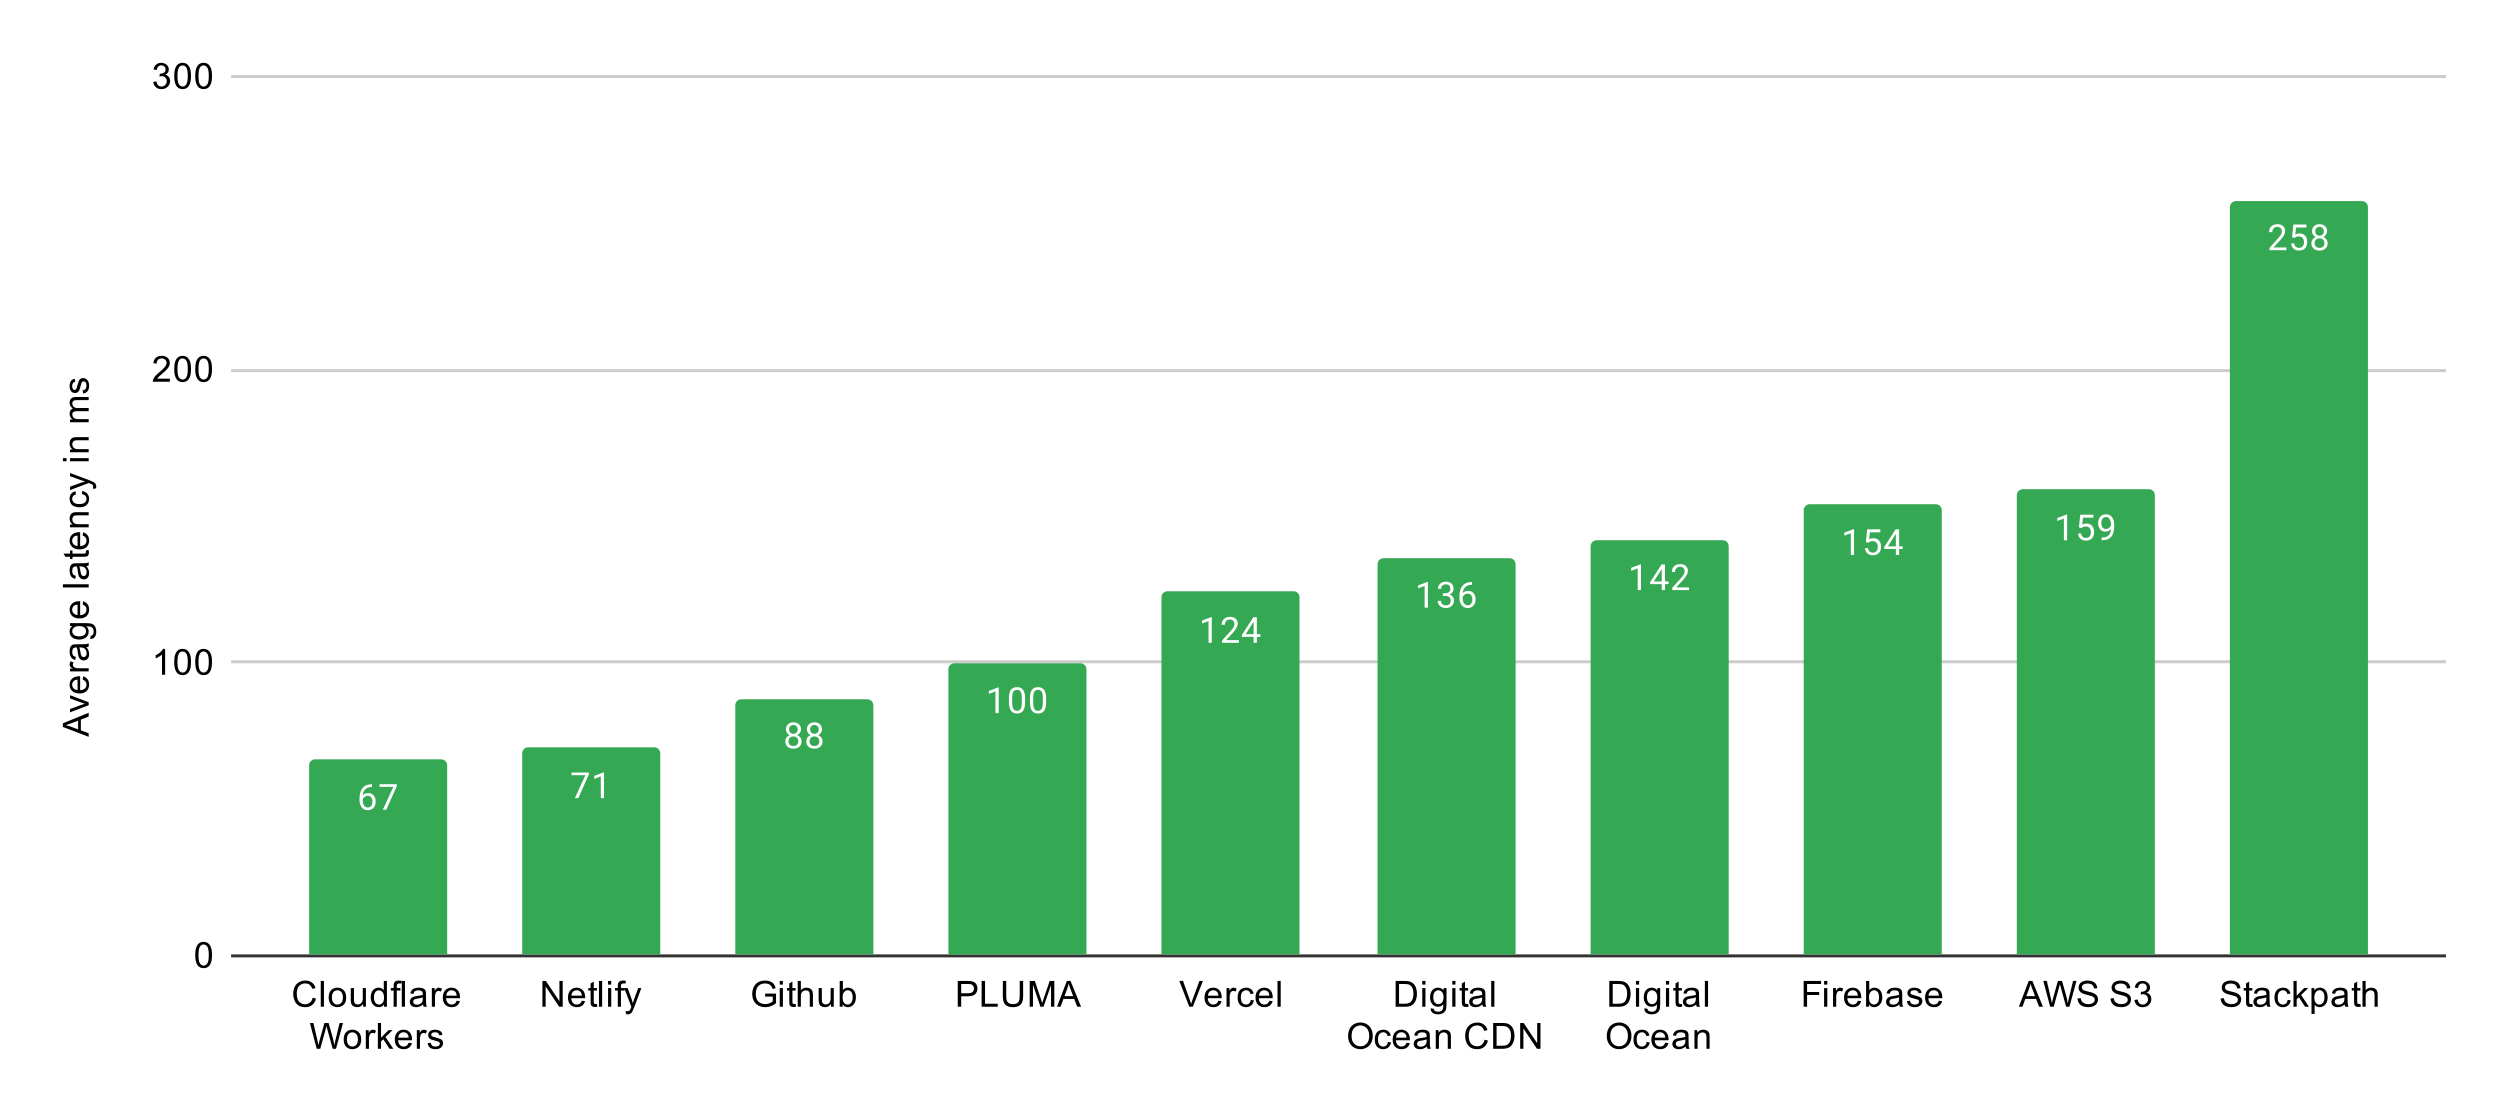
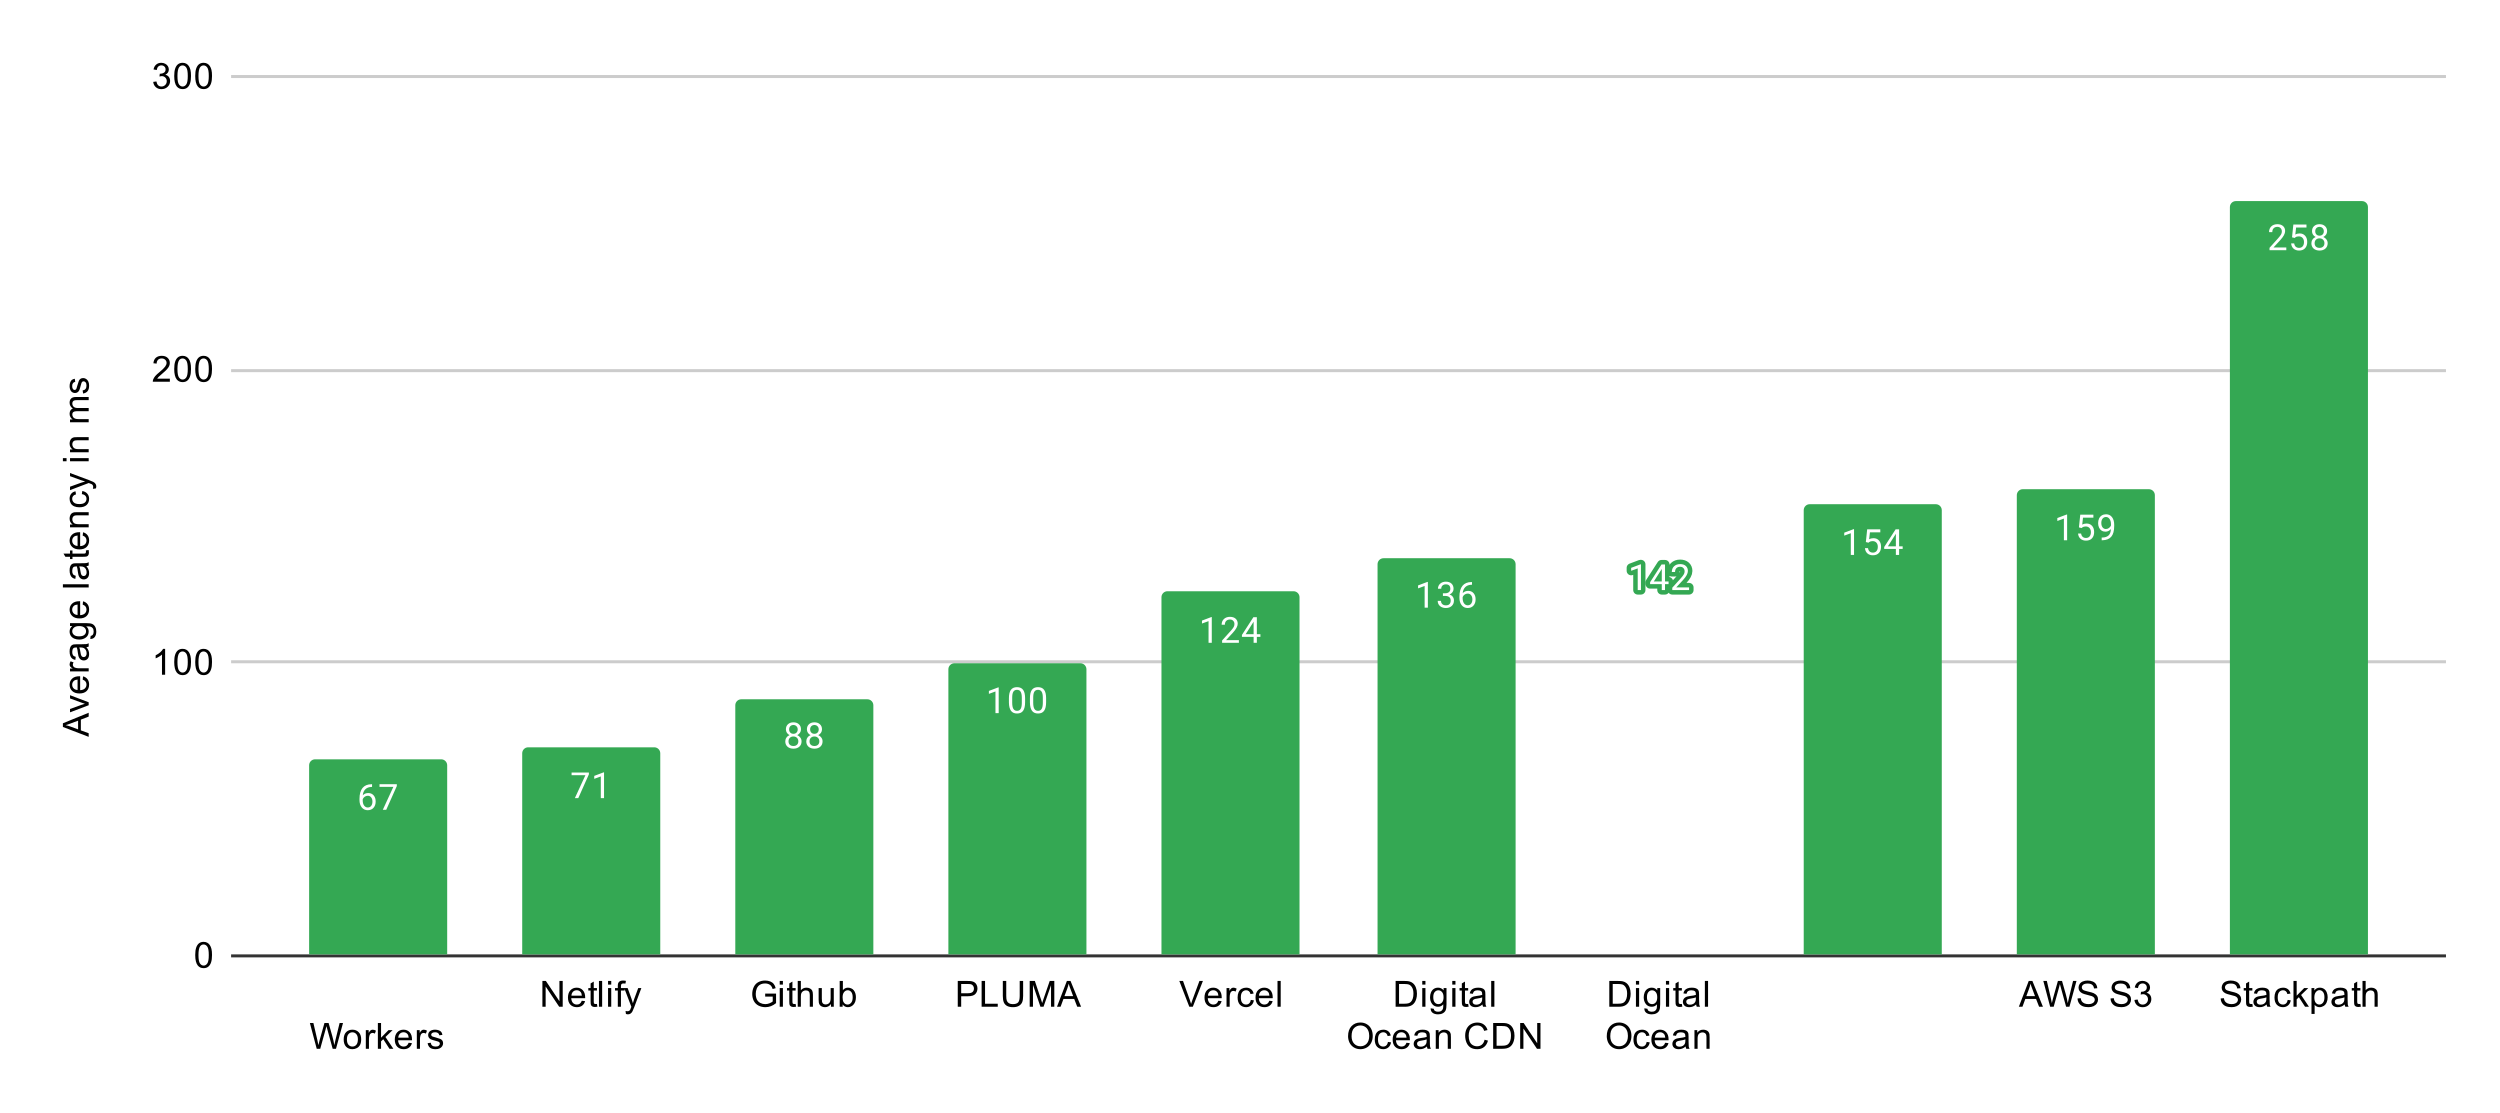
<svg xmlns="http://www.w3.org/2000/svg" version="1.1" viewBox="0.0 0.0 833.0 371.0" fill="none" stroke="none" stroke-linecap="square" stroke-miterlimit="10" width="833" height="371">
  <path fill="#ffffff" d="M0 0L833.0 0L833.0 371.0L0 371.0L0 0Z" fill-rule="nonzero" />
  <path stroke="#333333" stroke-width="1.0" stroke-linecap="butt" d="M77.5 318.5L814.5 318.5" fill-rule="nonzero" />
  <path stroke="#cccccc" stroke-width="1.0" stroke-linecap="butt" d="M77.5 220.5L814.5 220.5" fill-rule="nonzero" />
  <path stroke="#cccccc" stroke-width="1.0" stroke-linecap="butt" d="M77.5 123.5L814.5 123.5" fill-rule="nonzero" />
  <path stroke="#cccccc" stroke-width="1.0" stroke-linecap="butt" d="M77.5 25.5L814.5 25.5" fill-rule="nonzero" />
  <clipPath id="id_0">
    <path d="M77.55 25.55L814.45 25.55L814.45 318.45L77.55 318.45L77.55 25.55Z" clip-rule="nonzero" />
  </clipPath>
  <path stroke="#000000" stroke-width="0.0" stroke-linecap="butt" stroke-opacity="0.0" clip-path="url(#id_0)" d="M149.0 318.0L103.0 318.0L103.0 255.0C103.0 253.895 103.895 253.0 105.0 253.0L147.0 253.0C148.105 253.0 149.0 253.895 149.0 255.0Z" fill-rule="nonzero" />
  <path fill="#34a853" clip-path="url(#id_0)" d="M149.0 318.0L103.0 318.0L103.0 255.0C103.0 253.895 103.895 253.0 105.0 253.0L147.0 253.0C148.105 253.0 149.0 253.895 149.0 255.0Z" fill-rule="nonzero" />
  <path stroke="#000000" stroke-width="0.0" stroke-linecap="butt" stroke-opacity="0.0" clip-path="url(#id_0)" d="M220.0 318.0L174.0 318.0L174.0 251.0C174.0 249.895 174.895 249.0 176.0 249.0L218.0 249.0C219.105 249.0 220.0 249.895 220.0 251.0Z" fill-rule="nonzero" />
  <path fill="#34a853" clip-path="url(#id_0)" d="M220.0 318.0L174.0 318.0L174.0 251.0C174.0 249.895 174.895 249.0 176.0 249.0L218.0 249.0C219.105 249.0 220.0 249.895 220.0 251.0Z" fill-rule="nonzero" />
  <path stroke="#000000" stroke-width="0.0" stroke-linecap="butt" stroke-opacity="0.0" clip-path="url(#id_0)" d="M291.0 318.0L245.0 318.0L245.0 235.0C245.0 233.895 245.895 233.0 247.0 233.0L289.0 233.0C290.105 233.0 291.0 233.895 291.0 235.0Z" fill-rule="nonzero" />
  <path fill="#34a853" clip-path="url(#id_0)" d="M291.0 318.0L245.0 318.0L245.0 235.0C245.0 233.895 245.895 233.0 247.0 233.0L289.0 233.0C290.105 233.0 291.0 233.895 291.0 235.0Z" fill-rule="nonzero" />
  <path stroke="#000000" stroke-width="0.0" stroke-linecap="butt" stroke-opacity="0.0" clip-path="url(#id_0)" d="M362.0 318.0L316.0 318.0L316.0 223.0C316.0 221.895 316.895 221.0 318.0 221.0L360.0 221.0C361.105 221.0 362.0 221.895 362.0 223.0Z" fill-rule="nonzero" />
  <path fill="#34a853" clip-path="url(#id_0)" d="M362.0 318.0L316.0 318.0L316.0 223.0C316.0 221.895 316.895 221.0 318.0 221.0L360.0 221.0C361.105 221.0 362.0 221.895 362.0 223.0Z" fill-rule="nonzero" />
-   <path stroke="#000000" stroke-width="0.0" stroke-linecap="butt" stroke-opacity="0.0" clip-path="url(#id_0)" d="M433.0 318.0L387.0 318.0L387.0 199.0C387.0 197.895 387.895 197.0 389.0 197.0L431.0 197.0C432.105 197.0 433.0 197.895 433.0 199.0Z" fill-rule="nonzero" />
  <path fill="#34a853" clip-path="url(#id_0)" d="M433.0 318.0L387.0 318.0L387.0 199.0C387.0 197.895 387.895 197.0 389.0 197.0L431.0 197.0C432.105 197.0 433.0 197.895 433.0 199.0Z" fill-rule="nonzero" />
  <path stroke="#000000" stroke-width="0.0" stroke-linecap="butt" stroke-opacity="0.0" clip-path="url(#id_0)" d="M505.0 318.0L459.0 318.0L459.0 188.0C459.0 186.895 459.895 186.0 461.0 186.0L503.0 186.0C504.105 186.0 505.0 186.895 505.0 188.0Z" fill-rule="nonzero" />
  <path fill="#34a853" clip-path="url(#id_0)" d="M505.0 318.0L459.0 318.0L459.0 188.0C459.0 186.895 459.895 186.0 461.0 186.0L503.0 186.0C504.105 186.0 505.0 186.895 505.0 188.0Z" fill-rule="nonzero" />
  <path stroke="#000000" stroke-width="0.0" stroke-linecap="butt" stroke-opacity="0.0" clip-path="url(#id_0)" d="M576.0 318.0L530.0 318.0L530.0 182.0C530.0 180.895 530.895 180.0 532.0 180.0L574.0 180.0C575.105 180.0 576.0 180.895 576.0 182.0Z" fill-rule="nonzero" />
-   <path fill="#34a853" clip-path="url(#id_0)" d="M576.0 318.0L530.0 318.0L530.0 182.0C530.0 180.895 530.895 180.0 532.0 180.0L574.0 180.0C575.105 180.0 576.0 180.895 576.0 182.0Z" fill-rule="nonzero" />
  <path stroke="#000000" stroke-width="0.0" stroke-linecap="butt" stroke-opacity="0.0" clip-path="url(#id_0)" d="M647.0 318.0L601.0 318.0L601.0 170.0C601.0 168.895 601.895 168.0 603.0 168.0L645.0 168.0C646.105 168.0 647.0 168.895 647.0 170.0Z" fill-rule="nonzero" />
  <path fill="#34a853" clip-path="url(#id_0)" d="M647.0 318.0L601.0 318.0L601.0 170.0C601.0 168.895 601.895 168.0 603.0 168.0L645.0 168.0C646.105 168.0 647.0 168.895 647.0 170.0Z" fill-rule="nonzero" />
  <path stroke="#000000" stroke-width="0.0" stroke-linecap="butt" stroke-opacity="0.0" clip-path="url(#id_0)" d="M718.0 318.0L672.0 318.0L672.0 165.0C672.0 163.895 672.895 163.0 674.0 163.0L716.0 163.0C717.105 163.0 718.0 163.895 718.0 165.0Z" fill-rule="nonzero" />
  <path fill="#34a853" clip-path="url(#id_0)" d="M718.0 318.0L672.0 318.0L672.0 165.0C672.0 163.895 672.895 163.0 674.0 163.0L716.0 163.0C717.105 163.0 718.0 163.895 718.0 165.0Z" fill-rule="nonzero" />
  <path stroke="#000000" stroke-width="0.0" stroke-linecap="butt" stroke-opacity="0.0" clip-path="url(#id_0)" d="M789.0 318.0L743.0 318.0L743.0 69.0C743.0 67.895 743.895 67.0 745.0 67.0L787.0 67.0C788.105 67.0 789.0 67.895 789.0 69.0Z" fill-rule="nonzero" />
  <path fill="#34a853" clip-path="url(#id_0)" d="M789.0 318.0L743.0 318.0L743.0 69.0C743.0 67.895 743.895 67.0 745.0 67.0L787.0 67.0C788.105 67.0 789.0 67.895 789.0 69.0Z" fill-rule="nonzero" />
  <path stroke="#34a853" stroke-width="3.0" stroke-linejoin="round" stroke-linecap="round" d="M123.969 261.304L123.969 262.211L123.766 262.211Q122.5 262.242 121.75 262.976Q121.0 263.695 120.875 265.008Q121.562 264.242 122.719 264.242Q123.828 264.242 124.5 265.023Q125.172 265.804 125.172 267.054Q125.172 268.367 124.453 269.164Q123.734 269.961 122.516 269.961Q121.297 269.961 120.531 269.023Q119.781 268.07 119.781 266.586L119.781 266.179Q119.781 263.82 120.781 262.57Q121.781 261.32 123.766 261.304L123.969 261.304ZM122.547 265.148Q121.984 265.148 121.516 265.476Q121.047 265.804 120.859 266.32L120.859 266.711Q120.859 267.773 121.328 268.414Q121.812 269.054 122.516 269.054Q123.25 269.054 123.672 268.523Q124.094 267.976 124.094 267.101Q124.094 266.226 123.672 265.695Q123.25 265.148 122.547 265.148ZM132.219 261.914L128.688 269.836L127.547 269.836L131.062 262.195L126.453 262.195L126.453 261.304L132.219 261.304L132.219 261.914Z" fill-rule="nonzero" />
  <path fill="#ffffff" d="M123.969 261.304L123.969 262.211L123.766 262.211Q122.5 262.242 121.75 262.976Q121.0 263.695 120.875 265.008Q121.562 264.242 122.719 264.242Q123.828 264.242 124.5 265.023Q125.172 265.804 125.172 267.054Q125.172 268.367 124.453 269.164Q123.734 269.961 122.516 269.961Q121.297 269.961 120.531 269.023Q119.781 268.07 119.781 266.586L119.781 266.179Q119.781 263.82 120.781 262.57Q121.781 261.32 123.766 261.304L123.969 261.304ZM122.547 265.148Q121.984 265.148 121.516 265.476Q121.047 265.804 120.859 266.32L120.859 266.711Q120.859 267.773 121.328 268.414Q121.812 269.054 122.516 269.054Q123.25 269.054 123.672 268.523Q124.094 267.976 124.094 267.101Q124.094 266.226 123.672 265.695Q123.25 265.148 122.547 265.148ZM132.219 261.914L128.688 269.836L127.547 269.836L131.062 262.195L126.453 262.195L126.453 261.304L132.219 261.304L132.219 261.914Z" fill-rule="nonzero" />
  <path stroke="#34a853" stroke-width="3.0" stroke-linejoin="round" stroke-linecap="round" d="M196.219 258.008L192.688 265.93L191.547 265.93L195.062 258.29L190.453 258.29L190.453 257.399L196.219 257.399L196.219 258.008ZM201.266 265.93L200.188 265.93L200.188 258.712L198.0 259.508L198.0 258.524L201.109 257.352L201.266 257.352L201.266 265.93Z" fill-rule="nonzero" />
  <path fill="#ffffff" d="M196.219 258.008L192.688 265.93L191.547 265.93L195.062 258.29L190.453 258.29L190.453 257.399L196.219 257.399L196.219 258.008ZM201.266 265.93L200.188 265.93L200.188 258.712L198.0 259.508L198.0 258.524L201.109 257.352L201.266 257.352L201.266 265.93Z" fill-rule="nonzero" />
  <path stroke="#34a853" stroke-width="3.0" stroke-linejoin="round" stroke-linecap="round" d="M266.891 243.02Q266.891 243.661 266.547 244.161Q266.203 244.661 265.641 244.942Q266.297 245.223 266.688 245.786Q267.078 246.333 267.078 247.036Q267.078 248.13 266.328 248.801Q265.594 249.458 264.375 249.458Q263.141 249.458 262.391 248.801Q261.656 248.13 261.656 247.036Q261.656 246.333 262.031 245.786Q262.406 245.223 263.078 244.942Q262.516 244.661 262.188 244.161Q261.859 243.661 261.859 243.02Q261.859 241.942 262.547 241.317Q263.234 240.676 264.375 240.676Q265.5 240.676 266.188 241.317Q266.891 241.942 266.891 243.02ZM266.0 247.005Q266.0 246.286 265.547 245.848Q265.094 245.395 264.359 245.395Q263.625 245.395 263.172 245.848Q262.734 246.286 262.734 247.02Q262.734 247.739 263.172 248.161Q263.609 248.567 264.375 248.567Q265.125 248.567 265.562 248.145Q266.0 247.723 266.0 247.005ZM264.375 241.567Q263.734 241.567 263.328 241.973Q262.938 242.364 262.938 243.051Q262.938 243.692 263.328 244.098Q263.719 244.505 264.359 244.505Q265.016 244.505 265.406 244.098Q265.797 243.692 265.797 243.051Q265.797 242.395 265.391 241.989Q264.984 241.567 264.375 241.567ZM273.891 243.02Q273.891 243.661 273.547 244.161Q273.203 244.661 272.641 244.942Q273.297 245.223 273.688 245.786Q274.078 246.333 274.078 247.036Q274.078 248.13 273.328 248.801Q272.594 249.458 271.375 249.458Q270.141 249.458 269.391 248.801Q268.656 248.13 268.656 247.036Q268.656 246.333 269.031 245.786Q269.406 245.223 270.078 244.942Q269.516 244.661 269.188 244.161Q268.859 243.661 268.859 243.02Q268.859 241.942 269.547 241.317Q270.234 240.676 271.375 240.676Q272.5 240.676 273.188 241.317Q273.891 241.942 273.891 243.02ZM273.0 247.005Q273.0 246.286 272.547 245.848Q272.094 245.395 271.359 245.395Q270.625 245.395 270.172 245.848Q269.734 246.286 269.734 247.02Q269.734 247.739 270.172 248.161Q270.609 248.567 271.375 248.567Q272.125 248.567 272.562 248.145Q273.0 247.723 273.0 247.005ZM271.375 241.567Q270.734 241.567 270.328 241.973Q269.938 242.364 269.938 243.051Q269.938 243.692 270.328 244.098Q270.719 244.505 271.359 244.505Q272.016 244.505 272.406 244.098Q272.797 243.692 272.797 243.051Q272.797 242.395 272.391 241.989Q271.984 241.567 271.375 241.567Z" fill-rule="nonzero" />
  <path fill="#ffffff" d="M266.891 243.02Q266.891 243.661 266.547 244.161Q266.203 244.661 265.641 244.942Q266.297 245.223 266.688 245.786Q267.078 246.333 267.078 247.036Q267.078 248.13 266.328 248.801Q265.594 249.458 264.375 249.458Q263.141 249.458 262.391 248.801Q261.656 248.13 261.656 247.036Q261.656 246.333 262.031 245.786Q262.406 245.223 263.078 244.942Q262.516 244.661 262.188 244.161Q261.859 243.661 261.859 243.02Q261.859 241.942 262.547 241.317Q263.234 240.676 264.375 240.676Q265.5 240.676 266.188 241.317Q266.891 241.942 266.891 243.02ZM266.0 247.005Q266.0 246.286 265.547 245.848Q265.094 245.395 264.359 245.395Q263.625 245.395 263.172 245.848Q262.734 246.286 262.734 247.02Q262.734 247.739 263.172 248.161Q263.609 248.567 264.375 248.567Q265.125 248.567 265.562 248.145Q266.0 247.723 266.0 247.005ZM264.375 241.567Q263.734 241.567 263.328 241.973Q262.938 242.364 262.938 243.051Q262.938 243.692 263.328 244.098Q263.719 244.505 264.359 244.505Q265.016 244.505 265.406 244.098Q265.797 243.692 265.797 243.051Q265.797 242.395 265.391 241.989Q264.984 241.567 264.375 241.567ZM273.891 243.02Q273.891 243.661 273.547 244.161Q273.203 244.661 272.641 244.942Q273.297 245.223 273.688 245.786Q274.078 246.333 274.078 247.036Q274.078 248.13 273.328 248.801Q272.594 249.458 271.375 249.458Q270.141 249.458 269.391 248.801Q268.656 248.13 268.656 247.036Q268.656 246.333 269.031 245.786Q269.406 245.223 270.078 244.942Q269.516 244.661 269.188 244.161Q268.859 243.661 268.859 243.02Q268.859 241.942 269.547 241.317Q270.234 240.676 271.375 240.676Q272.5 240.676 273.188 241.317Q273.891 241.942 273.891 243.02ZM273.0 247.005Q273.0 246.286 272.547 245.848Q272.094 245.395 271.359 245.395Q270.625 245.395 270.172 245.848Q269.734 246.286 269.734 247.02Q269.734 247.739 270.172 248.161Q270.609 248.567 271.375 248.567Q272.125 248.567 272.562 248.145Q273.0 247.723 273.0 247.005ZM271.375 241.567Q270.734 241.567 270.328 241.973Q269.938 242.364 269.938 243.051Q269.938 243.692 270.328 244.098Q270.719 244.505 271.359 244.505Q272.016 244.505 272.406 244.098Q272.797 243.692 272.797 243.051Q272.797 242.395 272.391 241.989Q271.984 241.567 271.375 241.567Z" fill-rule="nonzero" />
  <path stroke="#34a853" stroke-width="3.0" stroke-linejoin="round" stroke-linecap="round" d="M332.766 237.617L331.688 237.617L331.688 230.398L329.5 231.195L329.5 230.21L332.609 229.039L332.766 229.039L332.766 237.617ZM341.562 233.976Q341.562 235.882 340.906 236.82Q340.266 237.742 338.875 237.742Q337.516 237.742 336.859 236.835Q336.203 235.929 336.172 234.117L336.172 232.679Q336.172 230.789 336.812 229.882Q337.469 228.96 338.859 228.96Q340.234 228.96 340.891 229.851Q341.547 230.726 341.562 232.57L341.562 233.976ZM340.469 232.492Q340.469 231.117 340.078 230.492Q339.703 229.851 338.859 229.851Q338.031 229.851 337.641 230.492Q337.266 231.117 337.266 232.414L337.266 234.148Q337.266 235.523 337.656 236.195Q338.062 236.851 338.875 236.851Q339.672 236.851 340.062 236.226Q340.453 235.601 340.469 234.273L340.469 232.492ZM348.562 233.976Q348.562 235.882 347.906 236.82Q347.266 237.742 345.875 237.742Q344.516 237.742 343.859 236.835Q343.203 235.929 343.172 234.117L343.172 232.679Q343.172 230.789 343.812 229.882Q344.469 228.96 345.859 228.96Q347.234 228.96 347.891 229.851Q348.547 230.726 348.562 232.57L348.562 233.976ZM347.469 232.492Q347.469 231.117 347.078 230.492Q346.703 229.851 345.859 229.851Q345.031 229.851 344.641 230.492Q344.266 231.117 344.266 232.414L344.266 234.148Q344.266 235.523 344.656 236.195Q345.062 236.851 345.875 236.851Q346.672 236.851 347.062 236.226Q347.453 235.601 347.469 234.273L347.469 232.492Z" fill-rule="nonzero" />
  <path fill="#ffffff" d="M332.766 237.617L331.688 237.617L331.688 230.398L329.5 231.195L329.5 230.21L332.609 229.039L332.766 229.039L332.766 237.617ZM341.562 233.976Q341.562 235.882 340.906 236.82Q340.266 237.742 338.875 237.742Q337.516 237.742 336.859 236.835Q336.203 235.929 336.172 234.117L336.172 232.679Q336.172 230.789 336.812 229.882Q337.469 228.96 338.859 228.96Q340.234 228.96 340.891 229.851Q341.547 230.726 341.562 232.57L341.562 233.976ZM340.469 232.492Q340.469 231.117 340.078 230.492Q339.703 229.851 338.859 229.851Q338.031 229.851 337.641 230.492Q337.266 231.117 337.266 232.414L337.266 234.148Q337.266 235.523 337.656 236.195Q338.062 236.851 338.875 236.851Q339.672 236.851 340.062 236.226Q340.453 235.601 340.469 234.273L340.469 232.492ZM348.562 233.976Q348.562 235.882 347.906 236.82Q347.266 237.742 345.875 237.742Q344.516 237.742 343.859 236.835Q343.203 235.929 343.172 234.117L343.172 232.679Q343.172 230.789 343.812 229.882Q344.469 228.96 345.859 228.96Q347.234 228.96 347.891 229.851Q348.547 230.726 348.562 232.57L348.562 233.976ZM347.469 232.492Q347.469 231.117 347.078 230.492Q346.703 229.851 345.859 229.851Q345.031 229.851 344.641 230.492Q344.266 231.117 344.266 232.414L344.266 234.148Q344.266 235.523 344.656 236.195Q345.062 236.851 345.875 236.851Q346.672 236.851 347.062 236.226Q347.453 235.601 347.469 234.273L347.469 232.492Z" fill-rule="nonzero" />
  <path stroke="#34a853" stroke-width="3.0" stroke-linejoin="round" stroke-linecap="round" d="M403.766 214.185L402.688 214.185L402.688 206.966L400.5 207.763L400.5 206.778L403.609 205.607L403.766 205.607L403.766 214.185ZM412.797 214.185L407.203 214.185L407.203 213.403L410.156 210.122Q410.812 209.372 411.062 208.919Q411.312 208.45 411.312 207.95Q411.312 207.278 410.906 206.857Q410.516 206.419 409.828 206.419Q409.031 206.419 408.578 206.888Q408.125 207.341 408.125 208.169L407.047 208.169Q407.047 206.982 407.797 206.263Q408.562 205.528 409.828 205.528Q411.031 205.528 411.719 206.153Q412.406 206.778 412.406 207.825Q412.406 209.075 410.797 210.825L408.516 213.294L412.797 213.294L412.797 214.185ZM418.781 211.325L419.969 211.325L419.969 212.2L418.781 212.2L418.781 214.185L417.703 214.185L417.703 212.2L413.812 212.2L413.812 211.56L417.625 205.653L418.781 205.653L418.781 211.325ZM415.047 211.325L417.703 211.325L417.703 207.138L417.562 207.372L415.047 211.325Z" fill-rule="nonzero" />
  <path fill="#ffffff" d="M403.766 214.185L402.688 214.185L402.688 206.966L400.5 207.763L400.5 206.778L403.609 205.607L403.766 205.607L403.766 214.185ZM412.797 214.185L407.203 214.185L407.203 213.403L410.156 210.122Q410.812 209.372 411.062 208.919Q411.312 208.45 411.312 207.95Q411.312 207.278 410.906 206.857Q410.516 206.419 409.828 206.419Q409.031 206.419 408.578 206.888Q408.125 207.341 408.125 208.169L407.047 208.169Q407.047 206.982 407.797 206.263Q408.562 205.528 409.828 205.528Q411.031 205.528 411.719 206.153Q412.406 206.778 412.406 207.825Q412.406 209.075 410.797 210.825L408.516 213.294L412.797 213.294L412.797 214.185ZM418.781 211.325L419.969 211.325L419.969 212.2L418.781 212.2L418.781 214.185L417.703 214.185L417.703 212.2L413.812 212.2L413.812 211.56L417.625 205.653L418.781 205.653L418.781 211.325ZM415.047 211.325L417.703 211.325L417.703 207.138L417.562 207.372L415.047 211.325Z" fill-rule="nonzero" />
  <path stroke="#34a853" stroke-width="3.0" stroke-linejoin="round" stroke-linecap="round" d="M475.766 202.469L474.688 202.469L474.688 195.25L472.5 196.047L472.5 195.062L475.609 193.891L475.766 193.891L475.766 202.469ZM480.781 197.672L481.594 197.672Q482.375 197.656 482.812 197.266Q483.25 196.875 483.25 196.203Q483.25 194.703 481.75 194.703Q481.047 194.703 480.625 195.109Q480.219 195.516 480.219 196.172L479.125 196.172Q479.125 195.156 479.859 194.484Q480.609 193.812 481.75 193.812Q482.953 193.812 483.641 194.453Q484.328 195.094 484.328 196.234Q484.328 196.797 483.969 197.312Q483.609 197.828 482.984 198.094Q483.688 198.312 484.062 198.828Q484.453 199.344 484.453 200.094Q484.453 201.234 483.703 201.922Q482.953 202.594 481.75 202.594Q480.562 202.594 479.797 201.937Q479.047 201.281 479.047 200.219L480.141 200.219Q480.141 200.891 480.578 201.297Q481.016 201.703 481.766 201.703Q482.547 201.703 482.953 201.297Q483.375 200.875 483.375 200.109Q483.375 199.375 482.922 198.984Q482.469 198.578 481.594 198.562L480.781 198.562L480.781 197.672ZM490.469 193.937L490.469 194.844L490.266 194.844Q489.0 194.875 488.25 195.609Q487.5 196.328 487.375 197.641Q488.062 196.875 489.219 196.875Q490.328 196.875 491.0 197.656Q491.672 198.437 491.672 199.687Q491.672 201 490.953 201.797Q490.234 202.594 489.016 202.594Q487.797 202.594 487.031 201.656Q486.281 200.703 486.281 199.219L486.281 198.812Q486.281 196.453 487.281 195.203Q488.281 193.953 490.266 193.937L490.469 193.937ZM489.047 197.781Q488.484 197.781 488.016 198.109Q487.547 198.437 487.359 198.953L487.359 199.344Q487.359 200.406 487.828 201.047Q488.312 201.687 489.016 201.687Q489.75 201.687 490.172 201.156Q490.594 200.609 490.594 199.734Q490.594 198.859 490.172 198.328Q489.75 197.781 489.047 197.781Z" fill-rule="nonzero" />
  <path fill="#ffffff" d="M475.766 202.469L474.688 202.469L474.688 195.25L472.5 196.047L472.5 195.062L475.609 193.891L475.766 193.891L475.766 202.469ZM480.781 197.672L481.594 197.672Q482.375 197.656 482.812 197.266Q483.25 196.875 483.25 196.203Q483.25 194.703 481.75 194.703Q481.047 194.703 480.625 195.109Q480.219 195.516 480.219 196.172L479.125 196.172Q479.125 195.156 479.859 194.484Q480.609 193.812 481.75 193.812Q482.953 193.812 483.641 194.453Q484.328 195.094 484.328 196.234Q484.328 196.797 483.969 197.312Q483.609 197.828 482.984 198.094Q483.688 198.312 484.062 198.828Q484.453 199.344 484.453 200.094Q484.453 201.234 483.703 201.922Q482.953 202.594 481.75 202.594Q480.562 202.594 479.797 201.937Q479.047 201.281 479.047 200.219L480.141 200.219Q480.141 200.891 480.578 201.297Q481.016 201.703 481.766 201.703Q482.547 201.703 482.953 201.297Q483.375 200.875 483.375 200.109Q483.375 199.375 482.922 198.984Q482.469 198.578 481.594 198.562L480.781 198.562L480.781 197.672ZM490.469 193.937L490.469 194.844L490.266 194.844Q489.0 194.875 488.25 195.609Q487.5 196.328 487.375 197.641Q488.062 196.875 489.219 196.875Q490.328 196.875 491.0 197.656Q491.672 198.437 491.672 199.687Q491.672 201 490.953 201.797Q490.234 202.594 489.016 202.594Q487.797 202.594 487.031 201.656Q486.281 200.703 486.281 199.219L486.281 198.812Q486.281 196.453 487.281 195.203Q488.281 193.953 490.266 193.937L490.469 193.937ZM489.047 197.781Q488.484 197.781 488.016 198.109Q487.547 198.437 487.359 198.953L487.359 199.344Q487.359 200.406 487.828 201.047Q488.312 201.687 489.016 201.687Q489.75 201.687 490.172 201.156Q490.594 200.609 490.594 199.734Q490.594 198.859 490.172 198.328Q489.75 197.781 489.047 197.781Z" fill-rule="nonzero" />
  <path stroke="#34a853" stroke-width="3.0" stroke-linejoin="round" stroke-linecap="round" d="M546.766 196.611L545.688 196.611L545.688 189.392L543.5 190.189L543.5 189.204L546.609 188.033L546.766 188.033L546.766 196.611ZM554.781 193.751L555.969 193.751L555.969 194.626L554.781 194.626L554.781 196.611L553.703 196.611L553.703 194.626L549.812 194.626L549.812 193.986L553.625 188.079L554.781 188.079L554.781 193.751ZM551.047 193.751L553.703 193.751L553.703 189.564L553.562 189.798L551.047 193.751ZM562.797 196.611L557.203 196.611L557.203 195.829L560.156 192.548Q560.812 191.798 561.062 191.345Q561.312 190.876 561.312 190.376Q561.312 189.704 560.906 189.283Q560.516 188.845 559.828 188.845Q559.031 188.845 558.578 189.314Q558.125 189.767 558.125 190.595L557.047 190.595Q557.047 189.408 557.797 188.689Q558.562 187.954 559.828 187.954Q561.031 187.954 561.719 188.579Q562.406 189.204 562.406 190.251Q562.406 191.501 560.797 193.251L558.516 195.72L562.797 195.72L562.797 196.611Z" fill-rule="nonzero" />
  <path fill="#ffffff" d="M546.766 196.611L545.688 196.611L545.688 189.392L543.5 190.189L543.5 189.204L546.609 188.033L546.766 188.033L546.766 196.611ZM554.781 193.751L555.969 193.751L555.969 194.626L554.781 194.626L554.781 196.611L553.703 196.611L553.703 194.626L549.812 194.626L549.812 193.986L553.625 188.079L554.781 188.079L554.781 193.751ZM551.047 193.751L553.703 193.751L553.703 189.564L553.562 189.798L551.047 193.751ZM562.797 196.611L557.203 196.611L557.203 195.829L560.156 192.548Q560.812 191.798 561.062 191.345Q561.312 190.876 561.312 190.376Q561.312 189.704 560.906 189.283Q560.516 188.845 559.828 188.845Q559.031 188.845 558.578 189.314Q558.125 189.767 558.125 190.595L557.047 190.595Q557.047 189.408 557.797 188.689Q558.562 187.954 559.828 187.954Q561.031 187.954 561.719 188.579Q562.406 189.204 562.406 190.251Q562.406 191.501 560.797 193.251L558.516 195.72L562.797 195.72L562.797 196.611Z" fill-rule="nonzero" />
  <path stroke="#34a853" stroke-width="3.0" stroke-linejoin="round" stroke-linecap="round" d="M617.766 184.895L616.688 184.895L616.688 177.676L614.5 178.473L614.5 177.488L617.609 176.317L617.766 176.317L617.766 184.895ZM621.703 180.613L622.141 176.363L626.516 176.363L626.516 177.363L623.062 177.363L622.797 179.692Q623.438 179.317 624.234 179.317Q625.391 179.317 626.078 180.098Q626.766 180.863 626.766 182.176Q626.766 183.488 626.047 184.254Q625.344 185.02 624.062 185.02Q622.938 185.02 622.219 184.395Q621.5 183.754 621.406 182.645L622.422 182.645Q622.531 183.379 622.953 183.754Q623.375 184.129 624.062 184.129Q624.812 184.129 625.25 183.613Q625.688 183.098 625.688 182.192Q625.688 181.332 625.219 180.817Q624.75 180.301 623.969 180.301Q623.266 180.301 622.859 180.598L622.578 180.832L621.703 180.613ZM632.781 182.035L633.969 182.035L633.969 182.91L632.781 182.91L632.781 184.895L631.703 184.895L631.703 182.91L627.812 182.91L627.812 182.27L631.625 176.363L632.781 176.363L632.781 182.035ZM629.047 182.035L631.703 182.035L631.703 177.848L631.562 178.082L629.047 182.035Z" fill-rule="nonzero" />
  <path fill="#ffffff" d="M617.766 184.895L616.688 184.895L616.688 177.676L614.5 178.473L614.5 177.488L617.609 176.317L617.766 176.317L617.766 184.895ZM621.703 180.613L622.141 176.363L626.516 176.363L626.516 177.363L623.062 177.363L622.797 179.692Q623.438 179.317 624.234 179.317Q625.391 179.317 626.078 180.098Q626.766 180.863 626.766 182.176Q626.766 183.488 626.047 184.254Q625.344 185.02 624.062 185.02Q622.938 185.02 622.219 184.395Q621.5 183.754 621.406 182.645L622.422 182.645Q622.531 183.379 622.953 183.754Q623.375 184.129 624.062 184.129Q624.812 184.129 625.25 183.613Q625.688 183.098 625.688 182.192Q625.688 181.332 625.219 180.817Q624.75 180.301 623.969 180.301Q623.266 180.301 622.859 180.598L622.578 180.832L621.703 180.613ZM632.781 182.035L633.969 182.035L633.969 182.91L632.781 182.91L632.781 184.895L631.703 184.895L631.703 182.91L627.812 182.91L627.812 182.27L631.625 176.363L632.781 176.363L632.781 182.035ZM629.047 182.035L631.703 182.035L631.703 177.848L631.562 178.082L629.047 182.035Z" fill-rule="nonzero" />
  <path stroke="#34a853" stroke-width="3.0" stroke-linejoin="round" stroke-linecap="round" d="M688.766 180.013L687.688 180.013L687.688 172.794L685.5 173.591L685.5 172.607L688.609 171.435L688.766 171.435L688.766 180.013ZM692.703 175.732L693.141 171.482L697.516 171.482L697.516 172.482L694.062 172.482L693.797 174.81Q694.438 174.435 695.234 174.435Q696.391 174.435 697.078 175.216Q697.766 175.982 697.766 177.294Q697.766 178.607 697.047 179.372Q696.344 180.138 695.062 180.138Q693.938 180.138 693.219 179.513Q692.5 178.872 692.406 177.763L693.422 177.763Q693.531 178.497 693.953 178.872Q694.375 179.247 695.062 179.247Q695.812 179.247 696.25 178.732Q696.688 178.216 696.688 177.31Q696.688 176.451 696.219 175.935Q695.75 175.419 694.969 175.419Q694.266 175.419 693.859 175.716L693.578 175.951L692.703 175.732ZM703.359 176.263Q703.031 176.669 702.547 176.919Q702.078 177.154 701.516 177.154Q700.781 177.154 700.234 176.794Q699.688 176.435 699.391 175.779Q699.094 175.107 699.094 174.31Q699.094 173.466 699.406 172.779Q699.734 172.091 700.328 171.732Q700.938 171.357 701.734 171.357Q703.0 171.357 703.719 172.31Q704.453 173.263 704.453 174.888L704.453 175.201Q704.453 177.701 703.469 178.841Q702.484 179.982 700.5 180.013L700.281 180.013L700.281 179.107L700.516 179.107Q701.859 179.076 702.578 178.404Q703.297 177.732 703.359 176.263ZM701.688 176.263Q702.234 176.263 702.688 175.935Q703.156 175.591 703.375 175.107L703.375 174.669Q703.375 173.607 702.906 172.935Q702.438 172.263 701.734 172.263Q701.016 172.263 700.578 172.81Q700.156 173.357 700.156 174.263Q700.156 175.138 700.562 175.701Q700.984 176.263 701.688 176.263Z" fill-rule="nonzero" />
  <path fill="#ffffff" d="M688.766 180.013L687.688 180.013L687.688 172.794L685.5 173.591L685.5 172.607L688.609 171.435L688.766 171.435L688.766 180.013ZM692.703 175.732L693.141 171.482L697.516 171.482L697.516 172.482L694.062 172.482L693.797 174.81Q694.438 174.435 695.234 174.435Q696.391 174.435 697.078 175.216Q697.766 175.982 697.766 177.294Q697.766 178.607 697.047 179.372Q696.344 180.138 695.062 180.138Q693.938 180.138 693.219 179.513Q692.5 178.872 692.406 177.763L693.422 177.763Q693.531 178.497 693.953 178.872Q694.375 179.247 695.062 179.247Q695.812 179.247 696.25 178.732Q696.688 178.216 696.688 177.31Q696.688 176.451 696.219 175.935Q695.75 175.419 694.969 175.419Q694.266 175.419 693.859 175.716L693.578 175.951L692.703 175.732ZM703.359 176.263Q703.031 176.669 702.547 176.919Q702.078 177.154 701.516 177.154Q700.781 177.154 700.234 176.794Q699.688 176.435 699.391 175.779Q699.094 175.107 699.094 174.31Q699.094 173.466 699.406 172.779Q699.734 172.091 700.328 171.732Q700.938 171.357 701.734 171.357Q703.0 171.357 703.719 172.31Q704.453 173.263 704.453 174.888L704.453 175.201Q704.453 177.701 703.469 178.841Q702.484 179.982 700.5 180.013L700.281 180.013L700.281 179.107L700.516 179.107Q701.859 179.076 702.578 178.404Q703.297 177.732 703.359 176.263ZM701.688 176.263Q702.234 176.263 702.688 175.935Q703.156 175.591 703.375 175.107L703.375 174.669Q703.375 173.607 702.906 172.935Q702.438 172.263 701.734 172.263Q701.016 172.263 700.578 172.81Q700.156 173.357 700.156 174.263Q700.156 175.138 700.562 175.701Q700.984 176.263 701.688 176.263Z" fill-rule="nonzero" />
  <path stroke="#34a853" stroke-width="3.0" stroke-linejoin="round" stroke-linecap="round" d="M761.797 83.356L756.203 83.356L756.203 82.575L759.156 79.293Q759.812 78.543 760.062 78.09Q760.312 77.622 760.312 77.122Q760.312 76.45 759.906 76.028Q759.516 75.59 758.828 75.59Q758.031 75.59 757.578 76.059Q757.125 76.512 757.125 77.34L756.047 77.34Q756.047 76.153 756.797 75.434Q757.562 74.7 758.828 74.7Q760.031 74.7 760.719 75.325Q761.406 75.95 761.406 76.997Q761.406 78.247 759.797 79.997L757.516 82.465L761.797 82.465L761.797 83.356ZM763.703 79.075L764.141 74.825L768.516 74.825L768.516 75.825L765.062 75.825L764.797 78.153Q765.438 77.778 766.234 77.778Q767.391 77.778 768.078 78.559Q768.766 79.325 768.766 80.637Q768.766 81.95 768.047 82.715Q767.344 83.481 766.062 83.481Q764.938 83.481 764.219 82.856Q763.5 82.215 763.406 81.106L764.422 81.106Q764.531 81.84 764.953 82.215Q765.375 82.59 766.062 82.59Q766.812 82.59 767.25 82.075Q767.688 81.559 767.688 80.653Q767.688 79.793 767.219 79.278Q766.75 78.762 765.969 78.762Q765.266 78.762 764.859 79.059L764.578 79.293L763.703 79.075ZM775.391 77.043Q775.391 77.684 775.047 78.184Q774.703 78.684 774.141 78.965Q774.797 79.247 775.188 79.809Q775.578 80.356 775.578 81.059Q775.578 82.153 774.828 82.825Q774.094 83.481 772.875 83.481Q771.641 83.481 770.891 82.825Q770.156 82.153 770.156 81.059Q770.156 80.356 770.531 79.809Q770.906 79.247 771.578 78.965Q771.016 78.684 770.688 78.184Q770.359 77.684 770.359 77.043Q770.359 75.965 771.047 75.34Q771.734 74.7 772.875 74.7Q774.0 74.7 774.688 75.34Q775.391 75.965 775.391 77.043ZM774.5 81.028Q774.5 80.309 774.047 79.872Q773.594 79.418 772.859 79.418Q772.125 79.418 771.672 79.872Q771.234 80.309 771.234 81.043Q771.234 81.762 771.672 82.184Q772.109 82.59 772.875 82.59Q773.625 82.59 774.062 82.168Q774.5 81.747 774.5 81.028ZM772.875 75.59Q772.234 75.59 771.828 75.997Q771.438 76.387 771.438 77.075Q771.438 77.715 771.828 78.122Q772.219 78.528 772.859 78.528Q773.516 78.528 773.906 78.122Q774.297 77.715 774.297 77.075Q774.297 76.418 773.891 76.012Q773.484 75.59 772.875 75.59Z" fill-rule="nonzero" />
  <path fill="#ffffff" d="M761.797 83.356L756.203 83.356L756.203 82.575L759.156 79.293Q759.812 78.543 760.062 78.09Q760.312 77.622 760.312 77.122Q760.312 76.45 759.906 76.028Q759.516 75.59 758.828 75.59Q758.031 75.59 757.578 76.059Q757.125 76.512 757.125 77.34L756.047 77.34Q756.047 76.153 756.797 75.434Q757.562 74.7 758.828 74.7Q760.031 74.7 760.719 75.325Q761.406 75.95 761.406 76.997Q761.406 78.247 759.797 79.997L757.516 82.465L761.797 82.465L761.797 83.356ZM763.703 79.075L764.141 74.825L768.516 74.825L768.516 75.825L765.062 75.825L764.797 78.153Q765.438 77.778 766.234 77.778Q767.391 77.778 768.078 78.559Q768.766 79.325 768.766 80.637Q768.766 81.95 768.047 82.715Q767.344 83.481 766.062 83.481Q764.938 83.481 764.219 82.856Q763.5 82.215 763.406 81.106L764.422 81.106Q764.531 81.84 764.953 82.215Q765.375 82.59 766.062 82.59Q766.812 82.59 767.25 82.075Q767.688 81.559 767.688 80.653Q767.688 79.793 767.219 79.278Q766.75 78.762 765.969 78.762Q765.266 78.762 764.859 79.059L764.578 79.293L763.703 79.075ZM775.391 77.043Q775.391 77.684 775.047 78.184Q774.703 78.684 774.141 78.965Q774.797 79.247 775.188 79.809Q775.578 80.356 775.578 81.059Q775.578 82.153 774.828 82.825Q774.094 83.481 772.875 83.481Q771.641 83.481 770.891 82.825Q770.156 82.153 770.156 81.059Q770.156 80.356 770.531 79.809Q770.906 79.247 771.578 78.965Q771.016 78.684 770.688 78.184Q770.359 77.684 770.359 77.043Q770.359 75.965 771.047 75.34Q771.734 74.7 772.875 74.7Q774.0 74.7 774.688 75.34Q775.391 75.965 775.391 77.043ZM774.5 81.028Q774.5 80.309 774.047 79.872Q773.594 79.418 772.859 79.418Q772.125 79.418 771.672 79.872Q771.234 80.309 771.234 81.043Q771.234 81.762 771.672 82.184Q772.109 82.59 772.875 82.59Q773.625 82.59 774.062 82.168Q774.5 81.747 774.5 81.028ZM772.875 75.59Q772.234 75.59 771.828 75.997Q771.438 76.387 771.438 77.075Q771.438 77.715 771.828 78.122Q772.219 78.528 772.859 78.528Q773.516 78.528 773.906 78.122Q774.297 77.715 774.297 77.075Q774.297 76.418 773.891 76.012Q773.484 75.59 772.875 75.59Z" fill-rule="nonzero" />
  <path fill="#000000" d="M29.55 245.516L20.956 242.219L20.956 241.0L29.55 237.484L29.55 238.766L26.941 239.781L26.941 243.359L29.55 244.312L29.55 245.516ZM26.019 243.031L26.019 240.125L23.644 241.016Q22.566 241.438 21.863 241.625Q22.691 241.797 23.503 242.094L26.019 243.031ZM29.55 234.984L23.331 237.344L23.331 236.234L27.05 234.891Q27.659 234.688 28.3 234.5Q27.816 234.359 27.128 234.109L23.331 232.719L23.331 231.641L29.55 234.0L29.55 234.984ZM27.55 226.453L27.675 225.359Q28.628 225.609 29.159 226.312Q29.691 227.016 29.691 228.094Q29.691 229.453 28.847 230.266Q28.003 231.062 26.488 231.062Q24.925 231.062 24.066 230.25Q23.191 229.438 23.191 228.156Q23.191 226.906 24.034 226.125Q24.878 225.328 26.425 225.328Q26.519 225.328 26.706 225.328L26.706 229.969Q27.738 229.906 28.284 229.391Q28.816 228.875 28.816 228.094Q28.816 227.516 28.519 227.109Q28.206 226.688 27.55 226.453ZM25.847 229.906L25.847 226.438Q25.05 226.5 24.659 226.828Q24.05 227.344 24.05 228.141Q24.05 228.875 24.534 229.375Q25.019 229.859 25.847 229.906ZM29.55 223.719L23.331 223.719L23.331 222.766L24.269 222.766Q23.613 222.406 23.409 222.109Q23.191 221.797 23.191 221.422Q23.191 220.891 23.519 220.344L24.503 220.703Q24.269 221.094 24.269 221.469Q24.269 221.828 24.488 222.109Q24.691 222.375 25.066 222.484Q25.628 222.672 26.284 222.672L29.55 222.672L29.55 223.719ZM28.784 215.641Q29.284 216.234 29.488 216.781Q29.691 217.312 29.691 217.938Q29.691 218.969 29.191 219.516Q28.691 220.062 27.909 220.062Q27.456 220.062 27.081 219.859Q26.691 219.656 26.472 219.312Q26.238 218.969 26.128 218.547Q26.034 218.25 25.956 217.609Q25.816 216.344 25.597 215.734Q25.378 215.734 25.331 215.734Q24.675 215.734 24.409 216.031Q24.066 216.438 24.066 217.234Q24.066 217.969 24.331 218.328Q24.581 218.688 25.238 218.859L25.097 219.891Q24.441 219.75 24.034 219.422Q23.628 219.094 23.409 218.484Q23.191 217.875 23.191 217.078Q23.191 216.281 23.378 215.781Q23.566 215.281 23.847 215.047Q24.128 214.812 24.566 214.719Q24.831 214.672 25.534 214.672L26.941 214.672Q28.409 214.672 28.8 214.609Q29.191 214.531 29.55 214.328L29.55 215.438Q29.222 215.594 28.784 215.641ZM26.425 215.734Q26.659 216.312 26.831 217.453Q26.925 218.109 27.05 218.375Q27.159 218.641 27.378 218.797Q27.597 218.938 27.878 218.938Q28.3 218.938 28.581 218.625Q28.863 218.297 28.863 217.688Q28.863 217.078 28.597 216.609Q28.331 216.125 27.863 215.906Q27.503 215.734 26.816 215.734L26.425 215.734ZM30.066 212.906L30.222 211.875Q30.691 211.812 30.909 211.516Q31.206 211.125 31.206 210.453Q31.206 209.719 30.909 209.328Q30.613 208.922 30.097 208.781Q29.769 208.688 28.738 208.703Q29.55 209.391 29.55 210.422Q29.55 211.703 28.628 212.406Q27.691 213.109 26.409 213.109Q25.519 213.109 24.769 212.797Q24.003 212.469 23.597 211.859Q23.191 211.25 23.191 210.422Q23.191 209.312 24.081 208.594L23.331 208.594L23.331 207.625L28.706 207.625Q30.159 207.625 30.769 207.922Q31.378 208.219 31.722 208.859Q32.081 209.5 32.081 210.438Q32.081 211.547 31.581 212.234Q31.081 212.922 30.066 212.906ZM26.331 212.031Q27.55 212.031 28.113 211.547Q28.675 211.062 28.675 210.328Q28.675 209.594 28.113 209.109Q27.55 208.609 26.363 208.609Q25.222 208.609 24.644 209.125Q24.066 209.625 24.066 210.344Q24.066 211.047 24.644 211.547Q25.206 212.031 26.331 212.031ZM27.55 201.453L27.675 200.359Q28.628 200.609 29.159 201.312Q29.691 202.016 29.691 203.094Q29.691 204.453 28.847 205.266Q28.003 206.062 26.488 206.062Q24.925 206.062 24.066 205.25Q23.191 204.438 23.191 203.156Q23.191 201.906 24.034 201.125Q24.878 200.328 26.425 200.328Q26.519 200.328 26.706 200.328L26.706 204.969Q27.738 204.906 28.284 204.391Q28.816 203.875 28.816 203.094Q28.816 202.516 28.519 202.109Q28.206 201.688 27.55 201.453ZM25.847 204.906L25.847 201.438Q25.05 201.5 24.659 201.828Q24.05 202.344 24.05 203.141Q24.05 203.875 24.534 204.375Q25.019 204.859 25.847 204.906ZM29.55 195.734L20.956 195.734L20.956 194.672L29.55 194.672L29.55 195.734ZM28.784 188.641Q29.284 189.234 29.488 189.781Q29.691 190.312 29.691 190.938Q29.691 191.969 29.191 192.516Q28.691 193.062 27.909 193.062Q27.456 193.062 27.081 192.859Q26.691 192.656 26.472 192.312Q26.238 191.969 26.128 191.547Q26.034 191.25 25.956 190.609Q25.816 189.344 25.597 188.734Q25.378 188.734 25.331 188.734Q24.675 188.734 24.409 189.031Q24.066 189.438 24.066 190.234Q24.066 190.969 24.331 191.328Q24.581 191.688 25.238 191.859L25.097 192.891Q24.441 192.75 24.034 192.422Q23.628 192.094 23.409 191.484Q23.191 190.875 23.191 190.078Q23.191 189.281 23.378 188.781Q23.566 188.281 23.847 188.047Q24.128 187.812 24.566 187.719Q24.831 187.672 25.534 187.672L26.941 187.672Q28.409 187.672 28.8 187.609Q29.191 187.531 29.55 187.328L29.55 188.438Q29.222 188.594 28.784 188.641ZM26.425 188.734Q26.659 189.312 26.831 190.453Q26.925 191.109 27.05 191.375Q27.159 191.641 27.378 191.797Q27.597 191.938 27.878 191.938Q28.3 191.938 28.581 191.625Q28.863 191.297 28.863 190.688Q28.863 190.078 28.597 189.609Q28.331 189.125 27.863 188.906Q27.503 188.734 26.816 188.734L26.425 188.734ZM28.613 183.406L29.534 183.25Q29.628 183.703 29.628 184.047Q29.628 184.625 29.456 184.938Q29.269 185.25 28.972 185.391Q28.675 185.516 27.722 185.516L24.144 185.516L24.144 186.281L23.331 186.281L23.331 185.516L21.784 185.516L21.159 184.469L23.331 184.469L23.331 183.406L24.144 183.406L24.144 184.469L27.784 184.469Q28.238 184.469 28.363 184.422Q28.488 184.359 28.566 184.234Q28.644 184.109 28.644 183.875Q28.644 183.688 28.613 183.406ZM27.55 178.453L27.675 177.359Q28.628 177.609 29.159 178.312Q29.691 179.016 29.691 180.094Q29.691 181.453 28.847 182.266Q28.003 183.062 26.488 183.062Q24.925 183.062 24.066 182.25Q23.191 181.438 23.191 180.156Q23.191 178.906 24.034 178.125Q24.878 177.328 26.425 177.328Q26.519 177.328 26.706 177.328L26.706 181.969Q27.738 181.906 28.284 181.391Q28.816 180.875 28.816 180.094Q28.816 179.516 28.519 179.109Q28.206 178.688 27.55 178.453ZM25.847 181.906L25.847 178.438Q25.05 178.5 24.659 178.828Q24.05 179.344 24.05 180.141Q24.05 180.875 24.534 181.375Q25.019 181.859 25.847 181.906ZM29.55 175.703L23.331 175.703L23.331 174.766L24.206 174.766Q23.191 174.078 23.191 172.781Q23.191 172.219 23.394 171.75Q23.597 171.266 23.925 171.031Q24.253 170.797 24.691 170.703Q24.988 170.656 25.722 170.656L29.55 170.656L29.55 171.703L25.769 171.703Q25.113 171.703 24.8 171.828Q24.488 171.953 24.3 172.266Q24.097 172.578 24.097 173.0Q24.097 173.672 24.534 174.172Q24.956 174.656 26.144 174.656L29.55 174.656L29.55 175.703ZM27.269 164.641L27.409 163.609Q28.472 163.781 29.081 164.484Q29.691 165.188 29.691 166.203Q29.691 167.484 28.863 168.266Q28.019 169.031 26.456 169.031Q25.456 169.031 24.706 168.703Q23.941 168.359 23.566 167.688Q23.191 167.0 23.191 166.188Q23.191 165.188 23.706 164.547Q24.206 163.891 25.159 163.703L25.316 164.734Q24.691 164.875 24.378 165.25Q24.05 165.625 24.05 166.156Q24.05 166.953 24.628 167.453Q25.191 167.953 26.425 167.953Q27.691 167.953 28.253 167.469Q28.816 166.984 28.816 166.219Q28.816 165.594 28.441 165.188Q28.066 164.766 27.269 164.641ZM31.941 162.75L30.956 162.875Q31.05 162.531 31.05 162.266Q31.05 161.922 30.925 161.719Q30.816 161.5 30.613 161.359Q30.441 161.266 29.816 161.031Q29.738 161.016 29.566 160.938L23.331 163.312L23.331 162.172L26.925 160.875Q27.613 160.625 28.378 160.422Q27.644 160.234 26.956 159.984L23.331 158.656L23.331 157.609L29.659 159.969Q30.675 160.359 31.066 160.562Q31.597 160.844 31.831 161.219Q32.081 161.578 32.081 162.078Q32.081 162.375 31.941 162.75ZM22.175 153.703L20.956 153.703L20.956 152.641L22.175 152.641L22.175 153.703ZM29.55 153.703L23.331 153.703L23.331 152.641L29.55 152.641L29.55 153.703ZM29.55 150.703L23.331 150.703L23.331 149.766L24.206 149.766Q23.191 149.078 23.191 147.781Q23.191 147.219 23.394 146.75Q23.597 146.266 23.925 146.031Q24.253 145.797 24.691 145.703Q24.988 145.656 25.722 145.656L29.55 145.656L29.55 146.703L25.769 146.703Q25.113 146.703 24.8 146.828Q24.488 146.953 24.3 147.266Q24.097 147.578 24.097 148.0Q24.097 148.672 24.534 149.172Q24.956 149.656 26.144 149.656L29.55 149.656L29.55 150.703ZM29.55 140.703L23.331 140.703L23.331 139.766L24.206 139.766Q23.738 139.469 23.472 138.984Q23.191 138.5 23.191 137.875Q23.191 137.188 23.472 136.75Q23.753 136.297 24.269 136.125Q23.191 135.375 23.191 134.203Q23.191 133.266 23.706 132.781Q24.206 132.281 25.284 132.281L29.55 132.281L29.55 133.328L25.628 133.328Q25.003 133.328 24.722 133.438Q24.441 133.531 24.269 133.797Q24.097 134.062 24.097 134.438Q24.097 135.094 24.534 135.531Q24.972 135.953 25.941 135.953L29.55 135.953L29.55 137.016L25.503 137.016Q24.8 137.016 24.456 137.281Q24.097 137.531 24.097 138.109Q24.097 138.562 24.331 138.938Q24.566 139.312 25.019 139.484Q25.472 139.656 26.316 139.656L29.55 139.656L29.55 140.703ZM27.691 131.125L27.534 130.094Q28.159 130.0 28.488 129.609Q28.816 129.203 28.816 128.469Q28.816 127.75 28.534 127.406Q28.238 127.047 27.831 127.047Q27.472 127.047 27.269 127.359Q27.128 127.578 26.909 128.438Q26.613 129.594 26.409 130.047Q26.191 130.484 25.816 130.719Q25.441 130.953 24.972 130.953Q24.566 130.953 24.206 130.766Q23.847 130.578 23.613 130.25Q23.441 130.0 23.316 129.578Q23.191 129.156 23.191 128.656Q23.191 127.938 23.409 127.391Q23.613 126.828 23.972 126.562Q24.331 126.297 24.925 126.203L25.066 127.234Q24.597 127.297 24.331 127.641Q24.05 127.969 24.05 128.594Q24.05 129.312 24.3 129.625Q24.534 129.938 24.863 129.938Q25.066 129.938 25.222 129.812Q25.394 129.672 25.503 129.406Q25.566 129.25 25.769 128.469Q26.081 127.344 26.269 126.906Q26.456 126.469 26.816 126.219Q27.175 125.969 27.722 125.969Q28.253 125.969 28.722 126.281Q29.175 126.578 29.441 127.156Q29.691 127.734 29.691 128.469Q29.691 129.688 29.191 130.328Q28.675 130.953 27.691 131.125Z" fill-rule="nonzero" />
  <path fill="#000000" d="M65.05 318.216Q65.05 316.684 65.362 315.762Q65.675 314.825 66.284 314.325Q66.909 313.825 67.847 313.825Q68.534 313.825 69.05 314.106Q69.581 314.387 69.925 314.919Q70.269 315.434 70.456 316.184Q70.644 316.934 70.644 318.216Q70.644 319.731 70.331 320.653Q70.034 321.575 69.409 322.091Q68.8 322.591 67.847 322.591Q66.612 322.591 65.894 321.7Q65.05 320.637 65.05 318.216ZM66.128 318.216Q66.128 320.325 66.628 321.028Q67.128 321.731 67.847 321.731Q68.581 321.731 69.066 321.028Q69.566 320.325 69.566 318.216Q69.566 316.091 69.066 315.403Q68.581 314.7 67.831 314.7Q67.112 314.7 66.675 315.309Q66.128 316.091 66.128 318.216Z" fill-rule="nonzero" />
  <path fill="#000000" d="M55.019 224.817L53.972 224.817L53.972 218.098Q53.581 218.457 52.956 218.832Q52.347 219.192 51.862 219.364L51.862 218.348Q52.737 217.926 53.394 217.348Q54.066 216.754 54.347 216.192L55.019 216.192L55.019 224.817ZM58.05 220.582Q58.05 219.051 58.362 218.129Q58.675 217.192 59.284 216.692Q59.909 216.192 60.847 216.192Q61.534 216.192 62.05 216.473Q62.581 216.754 62.925 217.285Q63.269 217.801 63.456 218.551Q63.644 219.301 63.644 220.582Q63.644 222.098 63.331 223.02Q63.034 223.942 62.409 224.457Q61.8 224.957 60.847 224.957Q59.612 224.957 58.894 224.067Q58.05 223.004 58.05 220.582ZM59.128 220.582Q59.128 222.692 59.628 223.395Q60.128 224.098 60.847 224.098Q61.581 224.098 62.066 223.395Q62.566 222.692 62.566 220.582Q62.566 218.457 62.066 217.77Q61.581 217.067 60.831 217.067Q60.112 217.067 59.675 217.676Q59.128 218.457 59.128 220.582ZM65.05 220.582Q65.05 219.051 65.362 218.129Q65.675 217.192 66.284 216.692Q66.909 216.192 67.847 216.192Q68.534 216.192 69.05 216.473Q69.581 216.754 69.925 217.285Q70.269 217.801 70.456 218.551Q70.644 219.301 70.644 220.582Q70.644 222.098 70.331 223.02Q70.034 223.942 69.409 224.457Q68.8 224.957 67.847 224.957Q66.612 224.957 65.894 224.067Q65.05 223.004 65.05 220.582ZM66.128 220.582Q66.128 222.692 66.628 223.395Q67.128 224.098 67.847 224.098Q68.581 224.098 69.066 223.395Q69.566 222.692 69.566 220.582Q69.566 218.457 69.066 217.77Q68.581 217.067 67.831 217.067Q67.112 217.067 66.675 217.676Q66.128 218.457 66.128 220.582Z" fill-rule="nonzero" />
  <path fill="#000000" d="M56.597 126.168L56.597 127.183L50.909 127.183Q50.909 126.808 51.034 126.449Q51.253 125.871 51.722 125.308Q52.206 124.746 53.112 124.011Q54.519 122.855 55.003 122.183Q55.503 121.511 55.503 120.918Q55.503 120.293 55.05 119.871Q54.597 119.433 53.878 119.433Q53.112 119.433 52.659 119.886Q52.206 120.34 52.191 121.152L51.112 121.043Q51.222 119.824 51.941 119.199Q52.675 118.558 53.909 118.558Q55.144 118.558 55.862 119.246Q56.581 119.933 56.581 120.949Q56.581 121.465 56.362 121.965Q56.159 122.449 55.659 123.011Q55.175 123.558 54.05 124.511Q53.097 125.308 52.816 125.605Q52.55 125.886 52.378 126.168L56.597 126.168ZM58.05 122.949Q58.05 121.418 58.362 120.496Q58.675 119.558 59.284 119.058Q59.909 118.558 60.847 118.558Q61.534 118.558 62.05 118.84Q62.581 119.121 62.925 119.652Q63.269 120.168 63.456 120.918Q63.644 121.668 63.644 122.949Q63.644 124.465 63.331 125.386Q63.034 126.308 62.409 126.824Q61.8 127.324 60.847 127.324Q59.612 127.324 58.894 126.433Q58.05 125.371 58.05 122.949ZM59.128 122.949Q59.128 125.058 59.628 125.761Q60.128 126.465 60.847 126.465Q61.581 126.465 62.066 125.761Q62.566 125.058 62.566 122.949Q62.566 120.824 62.066 120.136Q61.581 119.433 60.831 119.433Q60.112 119.433 59.675 120.043Q59.128 120.824 59.128 122.949ZM65.05 122.949Q65.05 121.418 65.362 120.496Q65.675 119.558 66.284 119.058Q66.909 118.558 67.847 118.558Q68.534 118.558 69.05 118.84Q69.581 119.121 69.925 119.652Q70.269 120.168 70.456 120.918Q70.644 121.668 70.644 122.949Q70.644 124.465 70.331 125.386Q70.034 126.308 69.409 126.824Q68.8 127.324 67.847 127.324Q66.612 127.324 65.894 126.433Q65.05 125.371 65.05 122.949ZM66.128 122.949Q66.128 125.058 66.628 125.761Q67.128 126.465 67.847 126.465Q68.581 126.465 69.066 125.761Q69.566 125.058 69.566 122.949Q69.566 120.824 69.066 120.136Q68.581 119.433 67.831 119.433Q67.112 119.433 66.675 120.043Q66.128 120.824 66.128 122.949Z" fill-rule="nonzero" />
  <path fill="#000000" d="M51.05 27.284L52.112 27.144Q52.284 28.034 52.722 28.441Q53.159 28.831 53.784 28.831Q54.534 28.831 55.05 28.316Q55.566 27.8 55.566 27.034Q55.566 26.316 55.081 25.847Q54.612 25.363 53.878 25.363Q53.581 25.363 53.128 25.488L53.253 24.55Q53.362 24.566 53.425 24.566Q54.097 24.566 54.628 24.222Q55.175 23.863 55.175 23.128Q55.175 22.55 54.784 22.175Q54.394 21.784 53.769 21.784Q53.159 21.784 52.737 22.175Q52.331 22.566 52.222 23.331L51.159 23.144Q51.347 22.097 52.034 21.519Q52.722 20.925 53.737 20.925Q54.441 20.925 55.034 21.238Q55.628 21.534 55.941 22.05Q56.253 22.566 56.253 23.159Q56.253 23.706 55.956 24.175Q55.659 24.628 55.081 24.894Q55.831 25.066 56.253 25.628Q56.675 26.175 56.675 27.019Q56.675 28.144 55.847 28.925Q55.034 29.706 53.784 29.706Q52.659 29.706 51.909 29.034Q51.159 28.347 51.05 27.284ZM58.05 25.316Q58.05 23.784 58.362 22.863Q58.675 21.925 59.284 21.425Q59.909 20.925 60.847 20.925Q61.534 20.925 62.05 21.206Q62.581 21.488 62.925 22.019Q63.269 22.534 63.456 23.284Q63.644 24.034 63.644 25.316Q63.644 26.831 63.331 27.753Q63.034 28.675 62.409 29.191Q61.8 29.691 60.847 29.691Q59.612 29.691 58.894 28.8Q58.05 27.738 58.05 25.316ZM59.128 25.316Q59.128 27.425 59.628 28.128Q60.128 28.831 60.847 28.831Q61.581 28.831 62.066 28.128Q62.566 27.425 62.566 25.316Q62.566 23.191 62.066 22.503Q61.581 21.8 60.831 21.8Q60.112 21.8 59.675 22.409Q59.128 23.191 59.128 25.316ZM65.05 25.316Q65.05 23.784 65.362 22.863Q65.675 21.925 66.284 21.425Q66.909 20.925 67.847 20.925Q68.534 20.925 69.05 21.206Q69.581 21.488 69.925 22.019Q70.269 22.534 70.456 23.284Q70.644 24.034 70.644 25.316Q70.644 26.831 70.331 27.753Q70.034 28.675 69.409 29.191Q68.8 29.691 67.847 29.691Q66.612 29.691 65.894 28.8Q65.05 27.738 65.05 25.316ZM66.128 25.316Q66.128 27.425 66.628 28.128Q67.128 28.831 67.847 28.831Q68.581 28.831 69.066 28.128Q69.566 27.425 69.566 25.316Q69.566 23.191 69.066 22.503Q68.581 21.8 67.831 21.8Q67.112 21.8 66.675 22.409Q66.128 23.191 66.128 25.316Z" fill-rule="nonzero" />
-   <path fill="#000000" d="M104.171 332.434L105.296 332.731Q104.937 334.122 104.015 334.856Q103.093 335.591 101.749 335.591Q100.359 335.591 99.484 335.028Q98.609 334.466 98.156 333.403Q97.702 332.325 97.702 331.091Q97.702 329.747 98.218 328.747Q98.734 327.747 99.671 327.231Q100.624 326.716 101.765 326.716Q103.046 326.716 103.921 327.372Q104.812 328.028 105.156 329.216L104.031 329.481Q103.734 328.544 103.156 328.122Q102.593 327.684 101.734 327.684Q100.749 327.684 100.077 328.169Q99.421 328.637 99.14 329.434Q98.874 330.231 98.874 331.091Q98.874 332.184 99.187 332.997Q99.515 333.809 100.187 334.216Q100.859 334.622 101.656 334.622Q102.609 334.622 103.265 334.075Q103.937 333.528 104.171 332.434ZM106.874 335.45L106.874 326.856L107.937 326.856L107.937 335.45L106.874 335.45ZM109.515 332.341Q109.515 330.606 110.468 329.778Q111.265 329.091 112.421 329.091Q113.702 329.091 114.515 329.934Q115.343 330.762 115.343 332.247Q115.343 333.45 114.984 334.137Q114.624 334.825 113.921 335.216Q113.234 335.591 112.421 335.591Q111.124 335.591 110.312 334.762Q109.515 333.919 109.515 332.341ZM110.593 332.341Q110.593 333.528 111.109 334.122Q111.64 334.716 112.421 334.716Q113.218 334.716 113.734 334.122Q114.249 333.528 114.249 332.309Q114.249 331.153 113.718 330.559Q113.202 329.966 112.421 329.966Q111.64 329.966 111.109 330.559Q110.593 331.137 110.593 332.341ZM120.984 335.45L120.984 334.528Q120.249 335.591 118.999 335.591Q118.452 335.591 117.968 335.387Q117.499 335.169 117.265 334.856Q117.031 334.528 116.937 334.059Q116.874 333.762 116.874 333.075L116.874 329.231L117.937 329.231L117.937 332.684Q117.937 333.497 117.999 333.794Q118.093 334.2 118.406 334.45Q118.734 334.684 119.218 334.684Q119.687 334.684 120.093 334.45Q120.515 334.2 120.687 333.778Q120.874 333.356 120.874 332.559L120.874 329.231L121.921 329.231L121.921 335.45L120.984 335.45ZM127.937 335.45L127.937 334.669Q127.343 335.591 126.202 335.591Q125.452 335.591 124.827 335.184Q124.202 334.762 123.859 334.028Q123.515 333.294 123.515 332.341Q123.515 331.419 123.827 330.653Q124.14 329.887 124.765 329.497Q125.39 329.091 126.156 329.091Q126.718 329.091 127.156 329.325Q127.593 329.559 127.874 329.934L127.874 326.856L128.921 326.856L128.921 335.45L127.937 335.45ZM124.609 332.341Q124.609 333.544 125.109 334.137Q125.609 334.716 126.296 334.716Q126.984 334.716 127.468 334.153Q127.952 333.591 127.952 332.434Q127.952 331.153 127.452 330.559Q126.968 329.966 126.249 329.966Q125.546 329.966 125.077 330.544Q124.609 331.106 124.609 332.341ZM131.156 335.45L131.156 330.044L130.218 330.044L130.218 329.231L131.156 329.231L131.156 328.559Q131.156 327.934 131.265 327.637Q131.421 327.216 131.796 326.966Q132.187 326.716 132.874 326.716Q133.327 326.716 133.859 326.825L133.702 327.731Q133.374 327.684 133.077 327.684Q132.593 327.684 132.39 327.887Q132.202 328.091 132.202 328.653L132.202 329.231L133.421 329.231L133.421 330.044L132.202 330.044L132.202 335.45L131.156 335.45ZM133.874 335.45L133.874 326.856L134.937 326.856L134.937 335.45L133.874 335.45ZM140.968 334.684Q140.374 335.184 139.827 335.387Q139.296 335.591 138.671 335.591Q137.64 335.591 137.093 335.091Q136.546 334.591 136.546 333.809Q136.546 333.356 136.749 332.981Q136.952 332.591 137.296 332.372Q137.64 332.137 138.062 332.028Q138.359 331.934 138.999 331.856Q140.265 331.716 140.874 331.497Q140.874 331.278 140.874 331.231Q140.874 330.575 140.577 330.309Q140.171 329.966 139.374 329.966Q138.64 329.966 138.281 330.231Q137.921 330.481 137.749 331.137L136.718 330.997Q136.859 330.341 137.187 329.934Q137.515 329.528 138.124 329.309Q138.734 329.091 139.531 329.091Q140.327 329.091 140.827 329.278Q141.327 329.466 141.562 329.747Q141.796 330.028 141.89 330.466Q141.937 330.731 141.937 331.434L141.937 332.841Q141.937 334.309 141.999 334.7Q142.077 335.091 142.281 335.45L141.171 335.45Q141.015 335.122 140.968 334.684ZM140.874 332.325Q140.296 332.559 139.156 332.731Q138.499 332.825 138.234 332.95Q137.968 333.059 137.812 333.278Q137.671 333.497 137.671 333.778Q137.671 334.2 137.984 334.481Q138.312 334.762 138.921 334.762Q139.531 334.762 139.999 334.497Q140.484 334.231 140.702 333.762Q140.874 333.403 140.874 332.716L140.874 332.325ZM143.89 335.45L143.89 329.231L144.843 329.231L144.843 330.169Q145.202 329.512 145.499 329.309Q145.812 329.091 146.187 329.091Q146.718 329.091 147.265 329.419L146.906 330.403Q146.515 330.169 146.14 330.169Q145.781 330.169 145.499 330.387Q145.234 330.591 145.124 330.966Q144.937 331.528 144.937 332.184L144.937 335.45L143.89 335.45ZM152.156 333.45L153.249 333.575Q152.999 334.528 152.296 335.059Q151.593 335.591 150.515 335.591Q149.156 335.591 148.343 334.747Q147.546 333.903 147.546 332.387Q147.546 330.825 148.359 329.966Q149.171 329.091 150.452 329.091Q151.702 329.091 152.484 329.934Q153.281 330.778 153.281 332.325Q153.281 332.419 153.281 332.606L148.64 332.606Q148.702 333.637 149.218 334.184Q149.734 334.716 150.515 334.716Q151.093 334.716 151.499 334.419Q151.921 334.106 152.156 333.45ZM148.702 331.747L152.171 331.747Q152.109 330.95 151.781 330.559Q151.265 329.95 150.468 329.95Q149.734 329.95 149.234 330.434Q148.749 330.919 148.702 331.747Z" fill-rule="nonzero" />
  <path fill="#000000" d="M105.531 349.45L103.249 340.856L104.421 340.856L105.734 346.497Q105.937 347.372 106.093 348.247Q106.421 346.872 106.484 346.653L108.109 340.856L109.484 340.856L110.718 345.2Q111.171 346.825 111.39 348.247Q111.546 347.434 111.812 346.372L113.156 340.856L114.296 340.856L111.952 349.45L110.843 349.45L109.046 342.903Q108.812 342.091 108.765 341.903Q108.64 342.481 108.515 342.903L106.702 349.45L105.531 349.45ZM114.515 346.341Q114.515 344.606 115.468 343.778Q116.265 343.091 117.421 343.091Q118.702 343.091 119.515 343.934Q120.343 344.762 120.343 346.247Q120.343 347.45 119.984 348.137Q119.624 348.825 118.921 349.216Q118.234 349.591 117.421 349.591Q116.124 349.591 115.312 348.762Q114.515 347.919 114.515 346.341ZM115.593 346.341Q115.593 347.528 116.109 348.122Q116.64 348.716 117.421 348.716Q118.218 348.716 118.734 348.122Q119.249 347.528 119.249 346.309Q119.249 345.153 118.718 344.559Q118.202 343.966 117.421 343.966Q116.64 343.966 116.109 344.559Q115.593 345.137 115.593 346.341ZM121.89 349.45L121.89 343.231L122.843 343.231L122.843 344.169Q123.202 343.512 123.499 343.309Q123.812 343.091 124.187 343.091Q124.718 343.091 125.265 343.419L124.906 344.403Q124.515 344.169 124.14 344.169Q123.781 344.169 123.499 344.387Q123.234 344.591 123.124 344.966Q122.937 345.528 122.937 346.184L122.937 349.45L121.89 349.45ZM125.906 349.45L125.906 340.856L126.968 340.856L126.968 345.762L129.452 343.231L130.827 343.231L128.437 345.528L131.062 349.45L129.765 349.45L127.702 346.262L126.968 346.981L126.968 349.45L125.906 349.45ZM136.156 347.45L137.249 347.575Q136.999 348.528 136.296 349.059Q135.593 349.591 134.515 349.591Q133.156 349.591 132.343 348.747Q131.546 347.903 131.546 346.387Q131.546 344.825 132.359 343.966Q133.171 343.091 134.452 343.091Q135.702 343.091 136.484 343.934Q137.281 344.778 137.281 346.325Q137.281 346.419 137.281 346.606L132.64 346.606Q132.702 347.637 133.218 348.184Q133.734 348.716 134.515 348.716Q135.093 348.716 135.499 348.419Q135.921 348.106 136.156 347.45ZM132.702 345.747L136.171 345.747Q136.109 344.95 135.781 344.559Q135.265 343.95 134.468 343.95Q133.734 343.95 133.234 344.434Q132.749 344.919 132.702 345.747ZM138.89 349.45L138.89 343.231L139.843 343.231L139.843 344.169Q140.202 343.512 140.499 343.309Q140.812 343.091 141.187 343.091Q141.718 343.091 142.265 343.419L141.906 344.403Q141.515 344.169 141.14 344.169Q140.781 344.169 140.499 344.387Q140.234 344.591 140.124 344.966Q139.937 345.528 139.937 346.184L139.937 349.45L138.89 349.45ZM142.484 347.591L143.515 347.434Q143.609 348.059 143.999 348.387Q144.406 348.716 145.14 348.716Q145.859 348.716 146.202 348.434Q146.562 348.137 146.562 347.731Q146.562 347.372 146.249 347.169Q146.031 347.028 145.171 346.809Q144.015 346.512 143.562 346.309Q143.124 346.091 142.89 345.716Q142.656 345.341 142.656 344.872Q142.656 344.466 142.843 344.106Q143.031 343.747 143.359 343.512Q143.609 343.341 144.031 343.216Q144.452 343.091 144.952 343.091Q145.671 343.091 146.218 343.309Q146.781 343.512 147.046 343.872Q147.312 344.231 147.406 344.825L146.374 344.966Q146.312 344.497 145.968 344.231Q145.64 343.95 145.015 343.95Q144.296 343.95 143.984 344.2Q143.671 344.434 143.671 344.762Q143.671 344.966 143.796 345.122Q143.937 345.294 144.202 345.403Q144.359 345.466 145.14 345.669Q146.265 345.981 146.702 346.169Q147.14 346.356 147.39 346.716Q147.64 347.075 147.64 347.622Q147.64 348.153 147.327 348.622Q147.031 349.075 146.452 349.341Q145.874 349.591 145.14 349.591Q143.921 349.591 143.281 349.091Q142.656 348.575 142.484 347.591Z" fill-rule="nonzero" />
  <path fill="#000000" d="M180.729 335.45L180.729 326.856L181.885 326.856L186.401 333.606L186.401 326.856L187.494 326.856L187.494 335.45L186.322 335.45L181.807 328.7L181.807 335.45L180.729 335.45ZM193.854 333.45L194.947 333.575Q194.697 334.528 193.994 335.059Q193.291 335.591 192.213 335.591Q190.854 335.591 190.041 334.747Q189.244 333.903 189.244 332.387Q189.244 330.825 190.057 329.966Q190.869 329.091 192.151 329.091Q193.401 329.091 194.182 329.934Q194.979 330.778 194.979 332.325Q194.979 332.419 194.979 332.606L190.338 332.606Q190.401 333.637 190.916 334.184Q191.432 334.716 192.213 334.716Q192.791 334.716 193.197 334.419Q193.619 334.106 193.854 333.45ZM190.401 331.747L193.869 331.747Q193.807 330.95 193.479 330.559Q192.963 329.95 192.166 329.95Q191.432 329.95 190.932 330.434Q190.447 330.919 190.401 331.747ZM198.901 334.512L199.057 335.434Q198.604 335.528 198.26 335.528Q197.682 335.528 197.369 335.356Q197.057 335.169 196.916 334.872Q196.791 334.575 196.791 333.622L196.791 330.044L196.026 330.044L196.026 329.231L196.791 329.231L196.791 327.684L197.838 327.059L197.838 329.231L198.901 329.231L198.901 330.044L197.838 330.044L197.838 333.684Q197.838 334.137 197.885 334.262Q197.947 334.387 198.072 334.466Q198.197 334.544 198.432 334.544Q198.619 334.544 198.901 334.512ZM199.572 335.45L199.572 326.856L200.635 326.856L200.635 335.45L199.572 335.45ZM202.604 328.075L202.604 326.856L203.666 326.856L203.666 328.075L202.604 328.075ZM202.604 335.45L202.604 329.231L203.666 329.231L203.666 335.45L202.604 335.45ZM205.854 335.45L205.854 330.044L204.916 330.044L204.916 329.231L205.854 329.231L205.854 328.559Q205.854 327.934 205.963 327.637Q206.119 327.216 206.494 326.966Q206.885 326.716 207.572 326.716Q208.026 326.716 208.557 326.825L208.401 327.731Q208.072 327.684 207.776 327.684Q207.291 327.684 207.088 327.887Q206.901 328.091 206.901 328.653L206.901 329.231L208.119 329.231L208.119 330.044L206.901 330.044L206.901 335.45L205.854 335.45ZM208.557 337.841L208.432 336.856Q208.776 336.95 209.041 336.95Q209.385 336.95 209.588 336.825Q209.807 336.716 209.947 336.512Q210.041 336.341 210.276 335.716Q210.291 335.637 210.369 335.466L207.994 329.231L209.135 329.231L210.432 332.825Q210.682 333.512 210.885 334.278Q211.072 333.544 211.322 332.856L212.651 329.231L213.697 329.231L211.338 335.559Q210.947 336.575 210.744 336.966Q210.463 337.497 210.088 337.731Q209.729 337.981 209.229 337.981Q208.932 337.981 208.557 337.841Z" fill-rule="nonzero" />
  <path fill="#000000" d="M254.958 332.075L254.958 331.075L258.583 331.059L258.583 334.247Q257.755 334.919 256.864 335.262Q255.974 335.591 255.036 335.591Q253.77 335.591 252.724 335.059Q251.692 334.512 251.161 333.497Q250.645 332.466 250.645 331.2Q250.645 329.934 251.161 328.856Q251.692 327.762 252.677 327.247Q253.661 326.716 254.942 326.716Q255.88 326.716 256.63 327.012Q257.38 327.309 257.802 327.856Q258.239 328.387 258.458 329.262L257.442 329.544Q257.239 328.887 256.942 328.512Q256.661 328.137 256.13 327.919Q255.599 327.684 254.958 327.684Q254.177 327.684 253.599 327.919Q253.036 328.153 252.677 328.544Q252.333 328.934 252.145 329.403Q251.817 330.2 251.817 331.122Q251.817 332.278 252.208 333.059Q252.614 333.825 253.364 334.2Q254.114 334.575 254.974 334.575Q255.708 334.575 256.411 334.294Q257.114 333.997 257.474 333.684L257.474 332.075L254.958 332.075ZM259.802 328.075L259.802 326.856L260.864 326.856L260.864 328.075L259.802 328.075ZM259.802 335.45L259.802 329.231L260.864 329.231L260.864 335.45L259.802 335.45ZM265.099 334.512L265.255 335.434Q264.802 335.528 264.458 335.528Q263.88 335.528 263.567 335.356Q263.255 335.169 263.114 334.872Q262.989 334.575 262.989 333.622L262.989 330.044L262.224 330.044L262.224 329.231L262.989 329.231L262.989 327.684L264.036 327.059L264.036 329.231L265.099 329.231L265.099 330.044L264.036 330.044L264.036 333.684Q264.036 334.137 264.083 334.262Q264.145 334.387 264.27 334.466Q264.395 334.544 264.63 334.544Q264.817 334.544 265.099 334.512ZM265.802 335.45L265.802 326.856L266.849 326.856L266.849 329.934Q267.583 329.091 268.708 329.091Q269.411 329.091 269.911 329.372Q270.427 329.637 270.645 330.122Q270.864 330.591 270.864 331.512L270.864 335.45L269.817 335.45L269.817 331.512Q269.817 330.716 269.474 330.356Q269.13 329.997 268.505 329.997Q268.036 329.997 267.614 330.247Q267.208 330.481 267.02 330.903Q266.849 331.309 266.849 332.044L266.849 335.45L265.802 335.45ZM276.88 335.45L276.88 334.528Q276.145 335.591 274.895 335.591Q274.349 335.591 273.864 335.387Q273.395 335.169 273.161 334.856Q272.927 334.528 272.833 334.059Q272.77 333.762 272.77 333.075L272.77 329.231L273.833 329.231L273.833 332.684Q273.833 333.497 273.895 333.794Q273.989 334.2 274.302 334.45Q274.63 334.684 275.114 334.684Q275.583 334.684 275.989 334.45Q276.411 334.2 276.583 333.778Q276.77 333.356 276.77 332.559L276.77 329.231L277.817 329.231L277.817 335.45L276.88 335.45ZM280.77 335.45L279.786 335.45L279.786 326.856L280.849 326.856L280.849 329.919Q281.52 329.091 282.552 329.091Q283.13 329.091 283.63 329.325Q284.145 329.544 284.474 329.966Q284.817 330.387 285.005 330.981Q285.192 331.575 285.192 332.247Q285.192 333.841 284.395 334.716Q283.599 335.591 282.505 335.591Q281.395 335.591 280.77 334.669L280.77 335.45ZM280.755 332.294Q280.755 333.403 281.067 333.903Q281.567 334.716 282.411 334.716Q283.099 334.716 283.599 334.122Q284.114 333.528 284.114 332.325Q284.114 331.106 283.63 330.528Q283.145 329.95 282.458 329.95Q281.77 329.95 281.255 330.559Q280.755 331.153 280.755 332.294Z" fill-rule="nonzero" />
  <path fill="#000000" d="M319.125 335.45L319.125 326.856L322.375 326.856Q323.219 326.856 323.672 326.934Q324.312 327.044 324.734 327.341Q325.172 327.637 325.422 328.169Q325.687 328.7 325.687 329.341Q325.687 330.434 324.984 331.2Q324.297 331.95 322.469 331.95L320.265 331.95L320.265 335.45L319.125 335.45ZM320.265 330.95L322.484 330.95Q323.594 330.95 324.047 330.544Q324.515 330.122 324.515 329.372Q324.515 328.841 324.234 328.466Q323.969 328.075 323.531 327.95Q323.234 327.872 322.469 327.872L320.265 327.872L320.265 330.95ZM327.078 335.45L327.078 326.856L328.219 326.856L328.219 334.434L332.453 334.434L332.453 335.45L327.078 335.45ZM339.765 326.856L340.906 326.856L340.906 331.825Q340.906 333.122 340.609 333.887Q340.312 334.637 339.547 335.122Q338.781 335.591 337.547 335.591Q336.344 335.591 335.562 335.184Q334.797 334.762 334.469 333.981Q334.14 333.184 334.14 331.825L334.14 326.856L335.281 326.856L335.281 331.809Q335.281 332.934 335.484 333.466Q335.703 333.997 336.203 334.294Q336.719 334.575 337.453 334.575Q338.703 334.575 339.234 334.012Q339.765 333.434 339.765 331.809L339.765 326.856ZM343.094 335.45L343.094 326.856L344.812 326.856L346.844 332.934Q347.125 333.794 347.25 334.216Q347.39 333.747 347.703 332.841L349.765 326.856L351.297 326.856L351.297 335.45L350.203 335.45L350.203 328.262L347.703 335.45L346.672 335.45L344.187 328.137L344.187 335.45L343.094 335.45ZM352.187 335.45L355.484 326.856L356.703 326.856L360.219 335.45L358.937 335.45L357.922 332.841L354.344 332.841L353.39 335.45L352.187 335.45ZM354.672 331.919L357.578 331.919L356.687 329.544Q356.265 328.466 356.078 327.762Q355.906 328.591 355.609 329.403L354.672 331.919Z" fill-rule="nonzero" />
  <path fill="#000000" d="M396.276 335.45L392.948 326.856L394.182 326.856L396.417 333.106Q396.682 333.856 396.87 334.512Q397.073 333.809 397.338 333.106L399.651 326.856L400.807 326.856L397.448 335.45L396.276 335.45ZM405.948 333.45L407.042 333.575Q406.792 334.528 406.088 335.059Q405.385 335.591 404.307 335.591Q402.948 335.591 402.135 334.747Q401.338 333.903 401.338 332.387Q401.338 330.825 402.151 329.966Q402.963 329.091 404.245 329.091Q405.495 329.091 406.276 329.934Q407.073 330.778 407.073 332.325Q407.073 332.419 407.073 332.606L402.432 332.606Q402.495 333.637 403.01 334.184Q403.526 334.716 404.307 334.716Q404.885 334.716 405.292 334.419Q405.713 334.106 405.948 333.45ZM402.495 331.747L405.963 331.747Q405.901 330.95 405.573 330.559Q405.057 329.95 404.26 329.95Q403.526 329.95 403.026 330.434Q402.542 330.919 402.495 331.747ZM408.682 335.45L408.682 329.231L409.635 329.231L409.635 330.169Q409.995 329.512 410.292 329.309Q410.604 329.091 410.979 329.091Q411.51 329.091 412.057 329.419L411.698 330.403Q411.307 330.169 410.932 330.169Q410.573 330.169 410.292 330.387Q410.026 330.591 409.917 330.966Q409.729 331.528 409.729 332.184L409.729 335.45L408.682 335.45ZM416.76 333.169L417.792 333.309Q417.62 334.372 416.917 334.981Q416.213 335.591 415.198 335.591Q413.917 335.591 413.135 334.762Q412.37 333.919 412.37 332.356Q412.37 331.356 412.698 330.606Q413.042 329.841 413.713 329.466Q414.401 329.091 415.213 329.091Q416.213 329.091 416.854 329.606Q417.51 330.106 417.698 331.059L416.667 331.216Q416.526 330.591 416.151 330.278Q415.776 329.95 415.245 329.95Q414.448 329.95 413.948 330.528Q413.448 331.091 413.448 332.325Q413.448 333.591 413.932 334.153Q414.417 334.716 415.182 334.716Q415.807 334.716 416.213 334.341Q416.635 333.966 416.76 333.169ZM422.948 333.45L424.042 333.575Q423.792 334.528 423.088 335.059Q422.385 335.591 421.307 335.591Q419.948 335.591 419.135 334.747Q418.338 333.903 418.338 332.387Q418.338 330.825 419.151 329.966Q419.963 329.091 421.245 329.091Q422.495 329.091 423.276 329.934Q424.073 330.778 424.073 332.325Q424.073 332.419 424.073 332.606L419.432 332.606Q419.495 333.637 420.01 334.184Q420.526 334.716 421.307 334.716Q421.885 334.716 422.292 334.419Q422.713 334.106 422.948 333.45ZM419.495 331.747L422.963 331.747Q422.901 330.95 422.573 330.559Q422.057 329.95 421.26 329.95Q420.526 329.95 420.026 330.434Q419.542 330.919 419.495 331.747ZM425.667 335.45L425.667 326.856L426.729 326.856L426.729 335.45L425.667 335.45Z" fill-rule="nonzero" />
  <path fill="#000000" d="M465.021 335.45L465.021 326.856L467.99 326.856Q468.99 326.856 469.521 326.981Q470.255 327.153 470.771 327.591Q471.458 328.169 471.787 329.075Q472.13 329.966 472.13 331.106Q472.13 332.091 471.896 332.841Q471.677 333.591 471.318 334.091Q470.958 334.591 470.521 334.872Q470.099 335.153 469.505 335.309Q468.912 335.45 468.13 335.45L465.021 335.45ZM466.162 334.434L467.99 334.434Q468.849 334.434 469.333 334.278Q469.818 334.122 470.099 333.825Q470.505 333.434 470.724 332.747Q470.958 332.059 470.958 331.091Q470.958 329.747 470.505 329.028Q470.068 328.294 469.443 328.044Q468.974 327.872 467.974 327.872L466.162 327.872L466.162 334.434ZM473.896 328.075L473.896 326.856L474.958 326.856L474.958 328.075L473.896 328.075ZM473.896 335.45L473.896 329.231L474.958 329.231L474.958 335.45L473.896 335.45ZM476.693 335.966L477.724 336.122Q477.787 336.591 478.083 336.809Q478.474 337.106 479.146 337.106Q479.88 337.106 480.271 336.809Q480.677 336.512 480.818 335.997Q480.912 335.669 480.896 334.637Q480.208 335.45 479.177 335.45Q477.896 335.45 477.193 334.528Q476.49 333.591 476.49 332.309Q476.49 331.419 476.802 330.669Q477.13 329.903 477.74 329.497Q478.349 329.091 479.177 329.091Q480.287 329.091 481.005 329.981L481.005 329.231L481.974 329.231L481.974 334.606Q481.974 336.059 481.677 336.669Q481.38 337.278 480.74 337.622Q480.099 337.981 479.162 337.981Q478.052 337.981 477.365 337.481Q476.677 336.981 476.693 335.966ZM477.568 332.231Q477.568 333.45 478.052 334.012Q478.537 334.575 479.271 334.575Q480.005 334.575 480.49 334.012Q480.99 333.45 480.99 332.262Q480.99 331.122 480.474 330.544Q479.974 329.966 479.255 329.966Q478.552 329.966 478.052 330.544Q477.568 331.106 477.568 332.231ZM483.896 328.075L483.896 326.856L484.958 326.856L484.958 328.075L483.896 328.075ZM483.896 335.45L483.896 329.231L484.958 329.231L484.958 335.45L483.896 335.45ZM489.193 334.512L489.349 335.434Q488.896 335.528 488.552 335.528Q487.974 335.528 487.662 335.356Q487.349 335.169 487.208 334.872Q487.083 334.575 487.083 333.622L487.083 330.044L486.318 330.044L486.318 329.231L487.083 329.231L487.083 327.684L488.13 327.059L488.13 329.231L489.193 329.231L489.193 330.044L488.13 330.044L488.13 333.684Q488.13 334.137 488.177 334.262Q488.24 334.387 488.365 334.466Q488.49 334.544 488.724 334.544Q488.912 334.544 489.193 334.512ZM493.958 334.684Q493.365 335.184 492.818 335.387Q492.287 335.591 491.662 335.591Q490.63 335.591 490.083 335.091Q489.537 334.591 489.537 333.809Q489.537 333.356 489.74 332.981Q489.943 332.591 490.287 332.372Q490.63 332.137 491.052 332.028Q491.349 331.934 491.99 331.856Q493.255 331.716 493.865 331.497Q493.865 331.278 493.865 331.231Q493.865 330.575 493.568 330.309Q493.162 329.966 492.365 329.966Q491.63 329.966 491.271 330.231Q490.912 330.481 490.74 331.137L489.708 330.997Q489.849 330.341 490.177 329.934Q490.505 329.528 491.115 329.309Q491.724 329.091 492.521 329.091Q493.318 329.091 493.818 329.278Q494.318 329.466 494.552 329.747Q494.787 330.028 494.88 330.466Q494.927 330.731 494.927 331.434L494.927 332.841Q494.927 334.309 494.99 334.7Q495.068 335.091 495.271 335.45L494.162 335.45Q494.005 335.122 493.958 334.684ZM493.865 332.325Q493.287 332.559 492.146 332.731Q491.49 332.825 491.224 332.95Q490.958 333.059 490.802 333.278Q490.662 333.497 490.662 333.778Q490.662 334.2 490.974 334.481Q491.302 334.762 491.912 334.762Q492.521 334.762 492.99 334.497Q493.474 334.231 493.693 333.762Q493.865 333.403 493.865 332.716L493.865 332.325ZM496.865 335.45L496.865 326.856L497.927 326.856L497.927 335.45L496.865 335.45Z" fill-rule="nonzero" />
  <path fill="#000000" d="M449.177 345.262Q449.177 343.122 450.318 341.919Q451.474 340.7 453.287 340.7Q454.49 340.7 455.443 341.278Q456.396 341.841 456.896 342.856Q457.396 343.872 457.396 345.169Q457.396 346.466 456.865 347.497Q456.333 348.528 455.365 349.059Q454.412 349.591 453.287 349.591Q452.068 349.591 451.115 349.012Q450.162 348.419 449.662 347.419Q449.177 346.403 449.177 345.262ZM450.349 345.278Q450.349 346.841 451.177 347.731Q452.021 348.622 453.287 348.622Q454.568 348.622 455.396 347.731Q456.224 346.825 456.224 345.153Q456.224 344.106 455.865 343.325Q455.521 342.544 454.833 342.122Q454.146 341.684 453.302 341.684Q452.099 341.684 451.224 342.512Q450.349 343.341 450.349 345.278ZM462.458 347.169L463.49 347.309Q463.318 348.372 462.615 348.981Q461.912 349.591 460.896 349.591Q459.615 349.591 458.833 348.762Q458.068 347.919 458.068 346.356Q458.068 345.356 458.396 344.606Q458.74 343.841 459.412 343.466Q460.099 343.091 460.912 343.091Q461.912 343.091 462.552 343.606Q463.208 344.106 463.396 345.059L462.365 345.216Q462.224 344.591 461.849 344.278Q461.474 343.95 460.943 343.95Q460.146 343.95 459.646 344.528Q459.146 345.091 459.146 346.325Q459.146 347.591 459.63 348.153Q460.115 348.716 460.88 348.716Q461.505 348.716 461.912 348.341Q462.333 347.966 462.458 347.169ZM468.646 347.45L469.74 347.575Q469.49 348.528 468.787 349.059Q468.083 349.591 467.005 349.591Q465.646 349.591 464.833 348.747Q464.037 347.903 464.037 346.387Q464.037 344.825 464.849 343.966Q465.662 343.091 466.943 343.091Q468.193 343.091 468.974 343.934Q469.771 344.778 469.771 346.325Q469.771 346.419 469.771 346.606L465.13 346.606Q465.193 347.637 465.708 348.184Q466.224 348.716 467.005 348.716Q467.583 348.716 467.99 348.419Q468.412 348.106 468.646 347.45ZM465.193 345.747L468.662 345.747Q468.599 344.95 468.271 344.559Q467.755 343.95 466.958 343.95Q466.224 343.95 465.724 344.434Q465.24 344.919 465.193 345.747ZM475.458 348.684Q474.865 349.184 474.318 349.387Q473.787 349.591 473.162 349.591Q472.13 349.591 471.583 349.091Q471.037 348.591 471.037 347.809Q471.037 347.356 471.24 346.981Q471.443 346.591 471.787 346.372Q472.13 346.137 472.552 346.028Q472.849 345.934 473.49 345.856Q474.755 345.716 475.365 345.497Q475.365 345.278 475.365 345.231Q475.365 344.575 475.068 344.309Q474.662 343.966 473.865 343.966Q473.13 343.966 472.771 344.231Q472.412 344.481 472.24 345.137L471.208 344.997Q471.349 344.341 471.677 343.934Q472.005 343.528 472.615 343.309Q473.224 343.091 474.021 343.091Q474.818 343.091 475.318 343.278Q475.818 343.466 476.052 343.747Q476.287 344.028 476.38 344.466Q476.427 344.731 476.427 345.434L476.427 346.841Q476.427 348.309 476.49 348.7Q476.568 349.091 476.771 349.45L475.662 349.45Q475.505 349.122 475.458 348.684ZM475.365 346.325Q474.787 346.559 473.646 346.731Q472.99 346.825 472.724 346.95Q472.458 347.059 472.302 347.278Q472.162 347.497 472.162 347.778Q472.162 348.2 472.474 348.481Q472.802 348.762 473.412 348.762Q474.021 348.762 474.49 348.497Q474.974 348.231 475.193 347.762Q475.365 347.403 475.365 346.716L475.365 346.325ZM478.396 349.45L478.396 343.231L479.333 343.231L479.333 344.106Q480.021 343.091 481.318 343.091Q481.88 343.091 482.349 343.294Q482.833 343.497 483.068 343.825Q483.302 344.153 483.396 344.591Q483.443 344.887 483.443 345.622L483.443 349.45L482.396 349.45L482.396 345.669Q482.396 345.012 482.271 344.7Q482.146 344.387 481.833 344.2Q481.521 343.997 481.099 343.997Q480.427 343.997 479.927 344.434Q479.443 344.856 479.443 346.044L479.443 349.45L478.396 349.45ZM494.662 346.434L495.787 346.731Q495.427 348.122 494.505 348.856Q493.583 349.591 492.24 349.591Q490.849 349.591 489.974 349.028Q489.099 348.466 488.646 347.403Q488.193 346.325 488.193 345.091Q488.193 343.747 488.708 342.747Q489.224 341.747 490.162 341.231Q491.115 340.716 492.255 340.716Q493.537 340.716 494.412 341.372Q495.302 342.028 495.646 343.216L494.521 343.481Q494.224 342.544 493.646 342.122Q493.083 341.684 492.224 341.684Q491.24 341.684 490.568 342.169Q489.912 342.637 489.63 343.434Q489.365 344.231 489.365 345.091Q489.365 346.184 489.677 346.997Q490.005 347.809 490.677 348.216Q491.349 348.622 492.146 348.622Q493.099 348.622 493.755 348.075Q494.427 347.528 494.662 346.434ZM497.521 349.45L497.521 340.856L500.49 340.856Q501.49 340.856 502.021 340.981Q502.755 341.153 503.271 341.591Q503.958 342.169 504.287 343.075Q504.63 343.966 504.63 345.106Q504.63 346.091 504.396 346.841Q504.177 347.591 503.818 348.091Q503.458 348.591 503.021 348.872Q502.599 349.153 502.005 349.309Q501.412 349.45 500.63 349.45L497.521 349.45ZM498.662 348.434L500.49 348.434Q501.349 348.434 501.833 348.278Q502.318 348.122 502.599 347.825Q503.005 347.434 503.224 346.747Q503.458 346.059 503.458 345.091Q503.458 343.747 503.005 343.028Q502.568 342.294 501.943 342.044Q501.474 341.872 500.474 341.872L498.662 341.872L498.662 348.434ZM506.521 349.45L506.521 340.856L507.677 340.856L512.193 347.606L512.193 340.856L513.287 340.856L513.287 349.45L512.115 349.45L507.599 342.7L507.599 349.45L506.521 349.45Z" fill-rule="nonzero" />
  <path fill="#000000" d="M536.219 335.45L536.219 326.856L539.188 326.856Q540.188 326.856 540.719 326.981Q541.453 327.153 541.969 327.591Q542.657 328.169 542.985 329.075Q543.328 329.966 543.328 331.106Q543.328 332.091 543.094 332.841Q542.875 333.591 542.516 334.091Q542.157 334.591 541.719 334.872Q541.297 335.153 540.703 335.309Q540.11 335.45 539.328 335.45L536.219 335.45ZM537.36 334.434L539.188 334.434Q540.047 334.434 540.532 334.278Q541.016 334.122 541.297 333.825Q541.703 333.434 541.922 332.747Q542.157 332.059 542.157 331.091Q542.157 329.747 541.703 329.028Q541.266 328.294 540.641 328.044Q540.172 327.872 539.172 327.872L537.36 327.872L537.36 334.434ZM545.094 328.075L545.094 326.856L546.157 326.856L546.157 328.075L545.094 328.075ZM545.094 335.45L545.094 329.231L546.157 329.231L546.157 335.45L545.094 335.45ZM547.891 335.966L548.922 336.122Q548.985 336.591 549.282 336.809Q549.672 337.106 550.344 337.106Q551.078 337.106 551.469 336.809Q551.875 336.512 552.016 335.997Q552.11 335.669 552.094 334.637Q551.407 335.45 550.375 335.45Q549.094 335.45 548.391 334.528Q547.688 333.591 547.688 332.309Q547.688 331.419 548 330.669Q548.328 329.903 548.938 329.497Q549.547 329.091 550.375 329.091Q551.485 329.091 552.203 329.981L552.203 329.231L553.172 329.231L553.172 334.606Q553.172 336.059 552.875 336.669Q552.578 337.278 551.938 337.622Q551.297 337.981 550.36 337.981Q549.25 337.981 548.563 337.481Q547.875 336.981 547.891 335.966ZM548.766 332.231Q548.766 333.45 549.25 334.012Q549.735 334.575 550.469 334.575Q551.203 334.575 551.688 334.012Q552.188 333.45 552.188 332.262Q552.188 331.122 551.672 330.544Q551.172 329.966 550.453 329.966Q549.75 329.966 549.25 330.544Q548.766 331.106 548.766 332.231ZM555.094 328.075L555.094 326.856L556.157 326.856L556.157 328.075L555.094 328.075ZM555.094 335.45L555.094 329.231L556.157 329.231L556.157 335.45L555.094 335.45ZM560.391 334.512L560.547 335.434Q560.094 335.528 559.75 335.528Q559.172 335.528 558.86 335.356Q558.547 335.169 558.407 334.872Q558.282 334.575 558.282 333.622L558.282 330.044L557.516 330.044L557.516 329.231L558.282 329.231L558.282 327.684L559.328 327.059L559.328 329.231L560.391 329.231L560.391 330.044L559.328 330.044L559.328 333.684Q559.328 334.137 559.375 334.262Q559.438 334.387 559.563 334.466Q559.688 334.544 559.922 334.544Q560.11 334.544 560.391 334.512ZM565.157 334.684Q564.563 335.184 564.016 335.387Q563.485 335.591 562.86 335.591Q561.828 335.591 561.282 335.091Q560.735 334.591 560.735 333.809Q560.735 333.356 560.938 332.981Q561.141 332.591 561.485 332.372Q561.828 332.137 562.25 332.028Q562.547 331.934 563.188 331.856Q564.453 331.716 565.063 331.497Q565.063 331.278 565.063 331.231Q565.063 330.575 564.766 330.309Q564.36 329.966 563.563 329.966Q562.828 329.966 562.469 330.231Q562.11 330.481 561.938 331.137L560.907 330.997Q561.047 330.341 561.375 329.934Q561.703 329.528 562.313 329.309Q562.922 329.091 563.719 329.091Q564.516 329.091 565.016 329.278Q565.516 329.466 565.75 329.747Q565.985 330.028 566.078 330.466Q566.125 330.731 566.125 331.434L566.125 332.841Q566.125 334.309 566.188 334.7Q566.266 335.091 566.469 335.45L565.36 335.45Q565.203 335.122 565.157 334.684ZM565.063 332.325Q564.485 332.559 563.344 332.731Q562.688 332.825 562.422 332.95Q562.157 333.059 562 333.278Q561.86 333.497 561.86 333.778Q561.86 334.2 562.172 334.481Q562.5 334.762 563.11 334.762Q563.719 334.762 564.188 334.497Q564.672 334.231 564.891 333.762Q565.063 333.403 565.063 332.716L565.063 332.325ZM568.063 335.45L568.063 326.856L569.125 326.856L569.125 335.45L568.063 335.45Z" fill-rule="nonzero" />
  <path fill="#000000" d="M535.375 345.262Q535.375 343.122 536.516 341.919Q537.672 340.7 539.485 340.7Q540.688 340.7 541.641 341.278Q542.594 341.841 543.094 342.856Q543.594 343.872 543.594 345.169Q543.594 346.466 543.063 347.497Q542.532 348.528 541.563 349.059Q540.61 349.591 539.485 349.591Q538.266 349.591 537.313 349.012Q536.36 348.419 535.86 347.419Q535.375 346.403 535.375 345.262ZM536.547 345.278Q536.547 346.841 537.375 347.731Q538.219 348.622 539.485 348.622Q540.766 348.622 541.594 347.731Q542.422 346.825 542.422 345.153Q542.422 344.106 542.063 343.325Q541.719 342.544 541.032 342.122Q540.344 341.684 539.5 341.684Q538.297 341.684 537.422 342.512Q536.547 343.341 536.547 345.278ZM548.657 347.169L549.688 347.309Q549.516 348.372 548.813 348.981Q548.11 349.591 547.094 349.591Q545.813 349.591 545.032 348.762Q544.266 347.919 544.266 346.356Q544.266 345.356 544.594 344.606Q544.938 343.841 545.61 343.466Q546.297 343.091 547.11 343.091Q548.11 343.091 548.75 343.606Q549.407 344.106 549.594 345.059L548.563 345.216Q548.422 344.591 548.047 344.278Q547.672 343.95 547.141 343.95Q546.344 343.95 545.844 344.528Q545.344 345.091 545.344 346.325Q545.344 347.591 545.828 348.153Q546.313 348.716 547.078 348.716Q547.703 348.716 548.11 348.341Q548.532 347.966 548.657 347.169ZM554.844 347.45L555.938 347.575Q555.688 348.528 554.985 349.059Q554.282 349.591 553.203 349.591Q551.844 349.591 551.032 348.747Q550.235 347.903 550.235 346.387Q550.235 344.825 551.047 343.966Q551.86 343.091 553.141 343.091Q554.391 343.091 555.172 343.934Q555.969 344.778 555.969 346.325Q555.969 346.419 555.969 346.606L551.328 346.606Q551.391 347.637 551.907 348.184Q552.422 348.716 553.203 348.716Q553.782 348.716 554.188 348.419Q554.61 348.106 554.844 347.45ZM551.391 345.747L554.86 345.747Q554.797 344.95 554.469 344.559Q553.953 343.95 553.157 343.95Q552.422 343.95 551.922 344.434Q551.438 344.919 551.391 345.747ZM561.657 348.684Q561.063 349.184 560.516 349.387Q559.985 349.591 559.36 349.591Q558.328 349.591 557.782 349.091Q557.235 348.591 557.235 347.809Q557.235 347.356 557.438 346.981Q557.641 346.591 557.985 346.372Q558.328 346.137 558.75 346.028Q559.047 345.934 559.688 345.856Q560.953 345.716 561.563 345.497Q561.563 345.278 561.563 345.231Q561.563 344.575 561.266 344.309Q560.86 343.966 560.063 343.966Q559.328 343.966 558.969 344.231Q558.61 344.481 558.438 345.137L557.407 344.997Q557.547 344.341 557.875 343.934Q558.203 343.528 558.813 343.309Q559.422 343.091 560.219 343.091Q561.016 343.091 561.516 343.278Q562.016 343.466 562.25 343.747Q562.485 344.028 562.578 344.466Q562.625 344.731 562.625 345.434L562.625 346.841Q562.625 348.309 562.688 348.7Q562.766 349.091 562.969 349.45L561.86 349.45Q561.703 349.122 561.657 348.684ZM561.563 346.325Q560.985 346.559 559.844 346.731Q559.188 346.825 558.922 346.95Q558.657 347.059 558.5 347.278Q558.36 347.497 558.36 347.778Q558.36 348.2 558.672 348.481Q559 348.762 559.61 348.762Q560.219 348.762 560.688 348.497Q561.172 348.231 561.391 347.762Q561.563 347.403 561.563 346.716L561.563 346.325ZM564.594 349.45L564.594 343.231L565.532 343.231L565.532 344.106Q566.219 343.091 567.516 343.091Q568.078 343.091 568.547 343.294Q569.032 343.497 569.266 343.825Q569.5 344.153 569.594 344.591Q569.641 344.887 569.641 345.622L569.641 349.45L568.594 349.45L568.594 345.669Q568.594 345.012 568.469 344.7Q568.344 344.387 568.032 344.2Q567.719 343.997 567.297 343.997Q566.625 343.997 566.125 344.434Q565.641 344.856 565.641 346.044L565.641 349.45L564.594 349.45Z" fill-rule="nonzero" />
-   <path fill="#000000" d="M600.98 335.45L600.98 326.856L606.776 326.856L606.776 327.872L602.12 327.872L602.12 330.528L606.151 330.528L606.151 331.544L602.12 331.544L602.12 335.45L600.98 335.45ZM607.792 328.075L607.792 326.856L608.855 326.856L608.855 328.075L607.792 328.075ZM607.792 335.45L607.792 329.231L608.855 329.231L608.855 335.45L607.792 335.45ZM610.776 335.45L610.776 329.231L611.73 329.231L611.73 330.169Q612.089 329.512 612.386 329.309Q612.698 329.091 613.073 329.091Q613.605 329.091 614.151 329.419L613.792 330.403Q613.401 330.169 613.026 330.169Q612.667 330.169 612.386 330.387Q612.12 330.591 612.011 330.966Q611.823 331.528 611.823 332.184L611.823 335.45L610.776 335.45ZM619.042 333.45L620.136 333.575Q619.886 334.528 619.183 335.059Q618.48 335.591 617.401 335.591Q616.042 335.591 615.23 334.747Q614.433 333.903 614.433 332.387Q614.433 330.825 615.245 329.966Q616.058 329.091 617.339 329.091Q618.589 329.091 619.37 329.934Q620.167 330.778 620.167 332.325Q620.167 332.419 620.167 332.606L615.526 332.606Q615.589 333.637 616.105 334.184Q616.62 334.716 617.401 334.716Q617.98 334.716 618.386 334.419Q618.808 334.106 619.042 333.45ZM615.589 331.747L619.058 331.747Q618.995 330.95 618.667 330.559Q618.151 329.95 617.355 329.95Q616.62 329.95 616.12 330.434Q615.636 330.919 615.589 331.747ZM622.761 335.45L621.776 335.45L621.776 326.856L622.839 326.856L622.839 329.919Q623.511 329.091 624.542 329.091Q625.12 329.091 625.62 329.325Q626.136 329.544 626.464 329.966Q626.808 330.387 626.995 330.981Q627.183 331.575 627.183 332.247Q627.183 333.841 626.386 334.716Q625.589 335.591 624.495 335.591Q623.386 335.591 622.761 334.669L622.761 335.45ZM622.745 332.294Q622.745 333.403 623.058 333.903Q623.558 334.716 624.401 334.716Q625.089 334.716 625.589 334.122Q626.105 333.528 626.105 332.325Q626.105 331.106 625.62 330.528Q625.136 329.95 624.448 329.95Q623.761 329.95 623.245 330.559Q622.745 331.153 622.745 332.294ZM632.855 334.684Q632.261 335.184 631.714 335.387Q631.183 335.591 630.558 335.591Q629.526 335.591 628.98 335.091Q628.433 334.591 628.433 333.809Q628.433 333.356 628.636 332.981Q628.839 332.591 629.183 332.372Q629.526 332.137 629.948 332.028Q630.245 331.934 630.886 331.856Q632.151 331.716 632.761 331.497Q632.761 331.278 632.761 331.231Q632.761 330.575 632.464 330.309Q632.058 329.966 631.261 329.966Q630.526 329.966 630.167 330.231Q629.808 330.481 629.636 331.137L628.605 330.997Q628.745 330.341 629.073 329.934Q629.401 329.528 630.011 329.309Q630.62 329.091 631.417 329.091Q632.214 329.091 632.714 329.278Q633.214 329.466 633.448 329.747Q633.683 330.028 633.776 330.466Q633.823 330.731 633.823 331.434L633.823 332.841Q633.823 334.309 633.886 334.7Q633.964 335.091 634.167 335.45L633.058 335.45Q632.901 335.122 632.855 334.684ZM632.761 332.325Q632.183 332.559 631.042 332.731Q630.386 332.825 630.12 332.95Q629.855 333.059 629.698 333.278Q629.558 333.497 629.558 333.778Q629.558 334.2 629.87 334.481Q630.198 334.762 630.808 334.762Q631.417 334.762 631.886 334.497Q632.37 334.231 632.589 333.762Q632.761 333.403 632.761 332.716L632.761 332.325ZM635.37 333.591L636.401 333.434Q636.495 334.059 636.886 334.387Q637.292 334.716 638.026 334.716Q638.745 334.716 639.089 334.434Q639.448 334.137 639.448 333.731Q639.448 333.372 639.136 333.169Q638.917 333.028 638.058 332.809Q636.901 332.512 636.448 332.309Q636.011 332.091 635.776 331.716Q635.542 331.341 635.542 330.872Q635.542 330.466 635.73 330.106Q635.917 329.747 636.245 329.512Q636.495 329.341 636.917 329.216Q637.339 329.091 637.839 329.091Q638.558 329.091 639.105 329.309Q639.667 329.512 639.933 329.872Q640.198 330.231 640.292 330.825L639.261 330.966Q639.198 330.497 638.855 330.231Q638.526 329.95 637.901 329.95Q637.183 329.95 636.87 330.2Q636.558 330.434 636.558 330.762Q636.558 330.966 636.683 331.122Q636.823 331.294 637.089 331.403Q637.245 331.466 638.026 331.669Q639.151 331.981 639.589 332.169Q640.026 332.356 640.276 332.716Q640.526 333.075 640.526 333.622Q640.526 334.153 640.214 334.622Q639.917 335.075 639.339 335.341Q638.761 335.591 638.026 335.591Q636.808 335.591 636.167 335.091Q635.542 334.575 635.37 333.591ZM646.042 333.45L647.136 333.575Q646.886 334.528 646.183 335.059Q645.48 335.591 644.401 335.591Q643.042 335.591 642.23 334.747Q641.433 333.903 641.433 332.387Q641.433 330.825 642.245 329.966Q643.058 329.091 644.339 329.091Q645.589 329.091 646.37 329.934Q647.167 330.778 647.167 332.325Q647.167 332.419 647.167 332.606L642.526 332.606Q642.589 333.637 643.105 334.184Q643.62 334.716 644.401 334.716Q644.98 334.716 645.386 334.419Q645.808 334.106 646.042 333.45ZM642.589 331.747L646.058 331.747Q645.995 330.95 645.667 330.559Q645.151 329.95 644.355 329.95Q643.62 329.95 643.12 330.434Q642.636 330.919 642.589 331.747Z" fill-rule="nonzero" />
  <path fill="#000000" d="M672.678 335.45L675.975 326.856L677.193 326.856L680.709 335.45L679.428 335.45L678.412 332.841L674.834 332.841L673.881 335.45L672.678 335.45ZM675.162 331.919L678.068 331.919L677.178 329.544Q676.756 328.466 676.568 327.762Q676.396 328.591 676.1 329.403L675.162 331.919ZM683.115 335.45L680.834 326.856L682.006 326.856L683.318 332.497Q683.521 333.372 683.678 334.247Q684.006 332.872 684.068 332.653L685.693 326.856L687.068 326.856L688.303 331.2Q688.756 332.825 688.975 334.247Q689.131 333.434 689.396 332.372L690.74 326.856L691.881 326.856L689.537 335.45L688.428 335.45L686.631 328.903Q686.396 328.091 686.35 327.903Q686.225 328.481 686.1 328.903L684.287 335.45L683.115 335.45ZM692.24 332.684L693.303 332.591Q693.381 333.247 693.662 333.653Q693.943 334.059 694.521 334.325Q695.115 334.575 695.85 334.575Q696.49 334.575 696.99 334.387Q697.49 334.184 697.725 333.856Q697.975 333.512 697.975 333.122Q697.975 332.716 697.74 332.419Q697.506 332.106 696.975 331.903Q696.615 331.762 695.428 331.481Q694.256 331.2 693.787 330.95Q693.162 330.622 692.865 330.153Q692.568 329.669 692.568 329.075Q692.568 328.434 692.928 327.872Q693.303 327.294 694.006 327.012Q694.725 326.716 695.584 326.716Q696.537 326.716 697.271 327.028Q698.006 327.325 698.396 327.934Q698.787 328.528 698.818 329.278L697.725 329.356Q697.631 328.544 697.115 328.137Q696.615 327.716 695.631 327.716Q694.6 327.716 694.131 328.091Q693.662 328.466 693.662 328.997Q693.662 329.466 693.99 329.762Q694.318 330.059 695.693 330.372Q697.084 330.684 697.6 330.919Q698.35 331.278 698.709 331.809Q699.068 332.325 699.068 333.028Q699.068 333.716 698.678 334.325Q698.287 334.919 697.553 335.262Q696.818 335.591 695.896 335.591Q694.725 335.591 693.928 335.262Q693.146 334.919 692.693 334.231Q692.256 333.544 692.24 332.684ZM703.24 332.684L704.303 332.591Q704.381 333.247 704.662 333.653Q704.943 334.059 705.521 334.325Q706.115 334.575 706.85 334.575Q707.49 334.575 707.99 334.387Q708.49 334.184 708.725 333.856Q708.975 333.512 708.975 333.122Q708.975 332.716 708.74 332.419Q708.506 332.106 707.975 331.903Q707.615 331.762 706.428 331.481Q705.256 331.2 704.787 330.95Q704.162 330.622 703.865 330.153Q703.568 329.669 703.568 329.075Q703.568 328.434 703.928 327.872Q704.303 327.294 705.006 327.012Q705.725 326.716 706.584 326.716Q707.537 326.716 708.271 327.028Q709.006 327.325 709.396 327.934Q709.787 328.528 709.818 329.278L708.725 329.356Q708.631 328.544 708.115 328.137Q707.615 327.716 706.631 327.716Q705.6 327.716 705.131 328.091Q704.662 328.466 704.662 328.997Q704.662 329.466 704.99 329.762Q705.318 330.059 706.693 330.372Q708.084 330.684 708.6 330.919Q709.35 331.278 709.709 331.809Q710.068 332.325 710.068 333.028Q710.068 333.716 709.678 334.325Q709.287 334.919 708.553 335.262Q707.818 335.591 706.896 335.591Q705.725 335.591 704.928 335.262Q704.146 334.919 703.693 334.231Q703.256 333.544 703.24 332.684ZM711.193 333.184L712.256 333.044Q712.428 333.934 712.865 334.341Q713.303 334.731 713.928 334.731Q714.678 334.731 715.193 334.216Q715.709 333.7 715.709 332.934Q715.709 332.216 715.225 331.747Q714.756 331.262 714.021 331.262Q713.725 331.262 713.271 331.387L713.396 330.45Q713.506 330.466 713.568 330.466Q714.24 330.466 714.771 330.122Q715.318 329.762 715.318 329.028Q715.318 328.45 714.928 328.075Q714.537 327.684 713.912 327.684Q713.303 327.684 712.881 328.075Q712.475 328.466 712.365 329.231L711.303 329.044Q711.49 327.997 712.178 327.419Q712.865 326.825 713.881 326.825Q714.584 326.825 715.178 327.137Q715.771 327.434 716.084 327.95Q716.396 328.466 716.396 329.059Q716.396 329.606 716.1 330.075Q715.803 330.528 715.225 330.794Q715.975 330.966 716.396 331.528Q716.818 332.075 716.818 332.919Q716.818 334.044 715.99 334.825Q715.178 335.606 713.928 335.606Q712.803 335.606 712.053 334.934Q711.303 334.247 711.193 333.184Z" fill-rule="nonzero" />
  <path fill="#000000" d="M739.938 332.684L741.001 332.591Q741.079 333.247 741.36 333.653Q741.641 334.059 742.219 334.325Q742.813 334.575 743.548 334.575Q744.188 334.575 744.688 334.387Q745.188 334.184 745.423 333.856Q745.673 333.512 745.673 333.122Q745.673 332.716 745.438 332.419Q745.204 332.106 744.673 331.903Q744.313 331.762 743.126 331.481Q741.954 331.2 741.485 330.95Q740.86 330.622 740.563 330.153Q740.266 329.669 740.266 329.075Q740.266 328.434 740.626 327.872Q741.001 327.294 741.704 327.012Q742.423 326.716 743.282 326.716Q744.235 326.716 744.969 327.028Q745.704 327.325 746.094 327.934Q746.485 328.528 746.516 329.278L745.423 329.356Q745.329 328.544 744.813 328.137Q744.313 327.716 743.329 327.716Q742.298 327.716 741.829 328.091Q741.36 328.466 741.36 328.997Q741.36 329.466 741.688 329.762Q742.016 330.059 743.391 330.372Q744.782 330.684 745.298 330.919Q746.048 331.278 746.407 331.809Q746.766 332.325 746.766 333.028Q746.766 333.716 746.376 334.325Q745.985 334.919 745.251 335.262Q744.516 335.591 743.594 335.591Q742.423 335.591 741.626 335.262Q740.844 334.919 740.391 334.231Q739.954 333.544 739.938 332.684ZM750.485 334.512L750.641 335.434Q750.188 335.528 749.844 335.528Q749.266 335.528 748.954 335.356Q748.641 335.169 748.501 334.872Q748.376 334.575 748.376 333.622L748.376 330.044L747.61 330.044L747.61 329.231L748.376 329.231L748.376 327.684L749.423 327.059L749.423 329.231L750.485 329.231L750.485 330.044L749.423 330.044L749.423 333.684Q749.423 334.137 749.469 334.262Q749.532 334.387 749.657 334.466Q749.782 334.544 750.016 334.544Q750.204 334.544 750.485 334.512ZM755.251 334.684Q754.657 335.184 754.11 335.387Q753.579 335.591 752.954 335.591Q751.923 335.591 751.376 335.091Q750.829 334.591 750.829 333.809Q750.829 333.356 751.032 332.981Q751.235 332.591 751.579 332.372Q751.923 332.137 752.344 332.028Q752.641 331.934 753.282 331.856Q754.548 331.716 755.157 331.497Q755.157 331.278 755.157 331.231Q755.157 330.575 754.86 330.309Q754.454 329.966 753.657 329.966Q752.923 329.966 752.563 330.231Q752.204 330.481 752.032 331.137L751.001 330.997Q751.141 330.341 751.469 329.934Q751.798 329.528 752.407 329.309Q753.016 329.091 753.813 329.091Q754.61 329.091 755.11 329.278Q755.61 329.466 755.844 329.747Q756.079 330.028 756.173 330.466Q756.219 330.731 756.219 331.434L756.219 332.841Q756.219 334.309 756.282 334.7Q756.36 335.091 756.563 335.45L755.454 335.45Q755.298 335.122 755.251 334.684ZM755.157 332.325Q754.579 332.559 753.438 332.731Q752.782 332.825 752.516 332.95Q752.251 333.059 752.094 333.278Q751.954 333.497 751.954 333.778Q751.954 334.2 752.266 334.481Q752.594 334.762 753.204 334.762Q753.813 334.762 754.282 334.497Q754.766 334.231 754.985 333.762Q755.157 333.403 755.157 332.716L755.157 332.325ZM762.251 333.169L763.282 333.309Q763.11 334.372 762.407 334.981Q761.704 335.591 760.688 335.591Q759.407 335.591 758.626 334.762Q757.86 333.919 757.86 332.356Q757.86 331.356 758.188 330.606Q758.532 329.841 759.204 329.466Q759.891 329.091 760.704 329.091Q761.704 329.091 762.344 329.606Q763.001 330.106 763.188 331.059L762.157 331.216Q762.016 330.591 761.641 330.278Q761.266 329.95 760.735 329.95Q759.938 329.95 759.438 330.528Q758.938 331.091 758.938 332.325Q758.938 333.591 759.423 334.153Q759.907 334.716 760.673 334.716Q761.298 334.716 761.704 334.341Q762.126 333.966 762.251 333.169ZM764.188 335.45L764.188 326.856L765.251 326.856L765.251 331.762L767.735 329.231L769.11 329.231L766.719 331.528L769.344 335.45L768.048 335.45L765.985 332.262L765.251 332.981L765.251 335.45L764.188 335.45ZM770.188 337.841L770.188 329.231L771.141 329.231L771.141 330.028Q771.485 329.559 771.907 329.325Q772.344 329.091 772.954 329.091Q773.751 329.091 774.36 329.497Q774.969 329.903 775.266 330.653Q775.579 331.403 775.579 332.294Q775.579 333.247 775.235 334.012Q774.907 334.778 774.251 335.184Q773.594 335.591 772.876 335.591Q772.344 335.591 771.923 335.372Q771.501 335.137 771.235 334.809L771.235 337.841L770.188 337.841ZM771.141 332.372Q771.141 333.575 771.626 334.153Q772.11 334.716 772.798 334.716Q773.501 334.716 774.001 334.122Q774.501 333.528 774.501 332.278Q774.501 331.091 774.016 330.512Q773.532 329.919 772.844 329.919Q772.173 329.919 771.657 330.544Q771.141 331.169 771.141 332.372ZM781.251 334.684Q780.657 335.184 780.11 335.387Q779.579 335.591 778.954 335.591Q777.923 335.591 777.376 335.091Q776.829 334.591 776.829 333.809Q776.829 333.356 777.032 332.981Q777.235 332.591 777.579 332.372Q777.923 332.137 778.344 332.028Q778.641 331.934 779.282 331.856Q780.548 331.716 781.157 331.497Q781.157 331.278 781.157 331.231Q781.157 330.575 780.86 330.309Q780.454 329.966 779.657 329.966Q778.923 329.966 778.563 330.231Q778.204 330.481 778.032 331.137L777.001 330.997Q777.141 330.341 777.469 329.934Q777.798 329.528 778.407 329.309Q779.016 329.091 779.813 329.091Q780.61 329.091 781.11 329.278Q781.61 329.466 781.844 329.747Q782.079 330.028 782.173 330.466Q782.219 330.731 782.219 331.434L782.219 332.841Q782.219 334.309 782.282 334.7Q782.36 335.091 782.563 335.45L781.454 335.45Q781.298 335.122 781.251 334.684ZM781.157 332.325Q780.579 332.559 779.438 332.731Q778.782 332.825 778.516 332.95Q778.251 333.059 778.094 333.278Q777.954 333.497 777.954 333.778Q777.954 334.2 778.266 334.481Q778.594 334.762 779.204 334.762Q779.813 334.762 780.282 334.497Q780.766 334.231 780.985 333.762Q781.157 333.403 781.157 332.716L781.157 332.325ZM786.485 334.512L786.641 335.434Q786.188 335.528 785.844 335.528Q785.266 335.528 784.954 335.356Q784.641 335.169 784.501 334.872Q784.376 334.575 784.376 333.622L784.376 330.044L783.61 330.044L783.61 329.231L784.376 329.231L784.376 327.684L785.423 327.059L785.423 329.231L786.485 329.231L786.485 330.044L785.423 330.044L785.423 333.684Q785.423 334.137 785.469 334.262Q785.532 334.387 785.657 334.466Q785.782 334.544 786.016 334.544Q786.204 334.544 786.485 334.512ZM787.188 335.45L787.188 326.856L788.235 326.856L788.235 329.934Q788.969 329.091 790.094 329.091Q790.798 329.091 791.298 329.372Q791.813 329.637 792.032 330.122Q792.251 330.591 792.251 331.512L792.251 335.45L791.204 335.45L791.204 331.512Q791.204 330.716 790.86 330.356Q790.516 329.997 789.891 329.997Q789.423 329.997 789.001 330.247Q788.594 330.481 788.407 330.903Q788.235 331.309 788.235 332.044L788.235 335.45L787.188 335.45Z" fill-rule="nonzero" />
</svg>